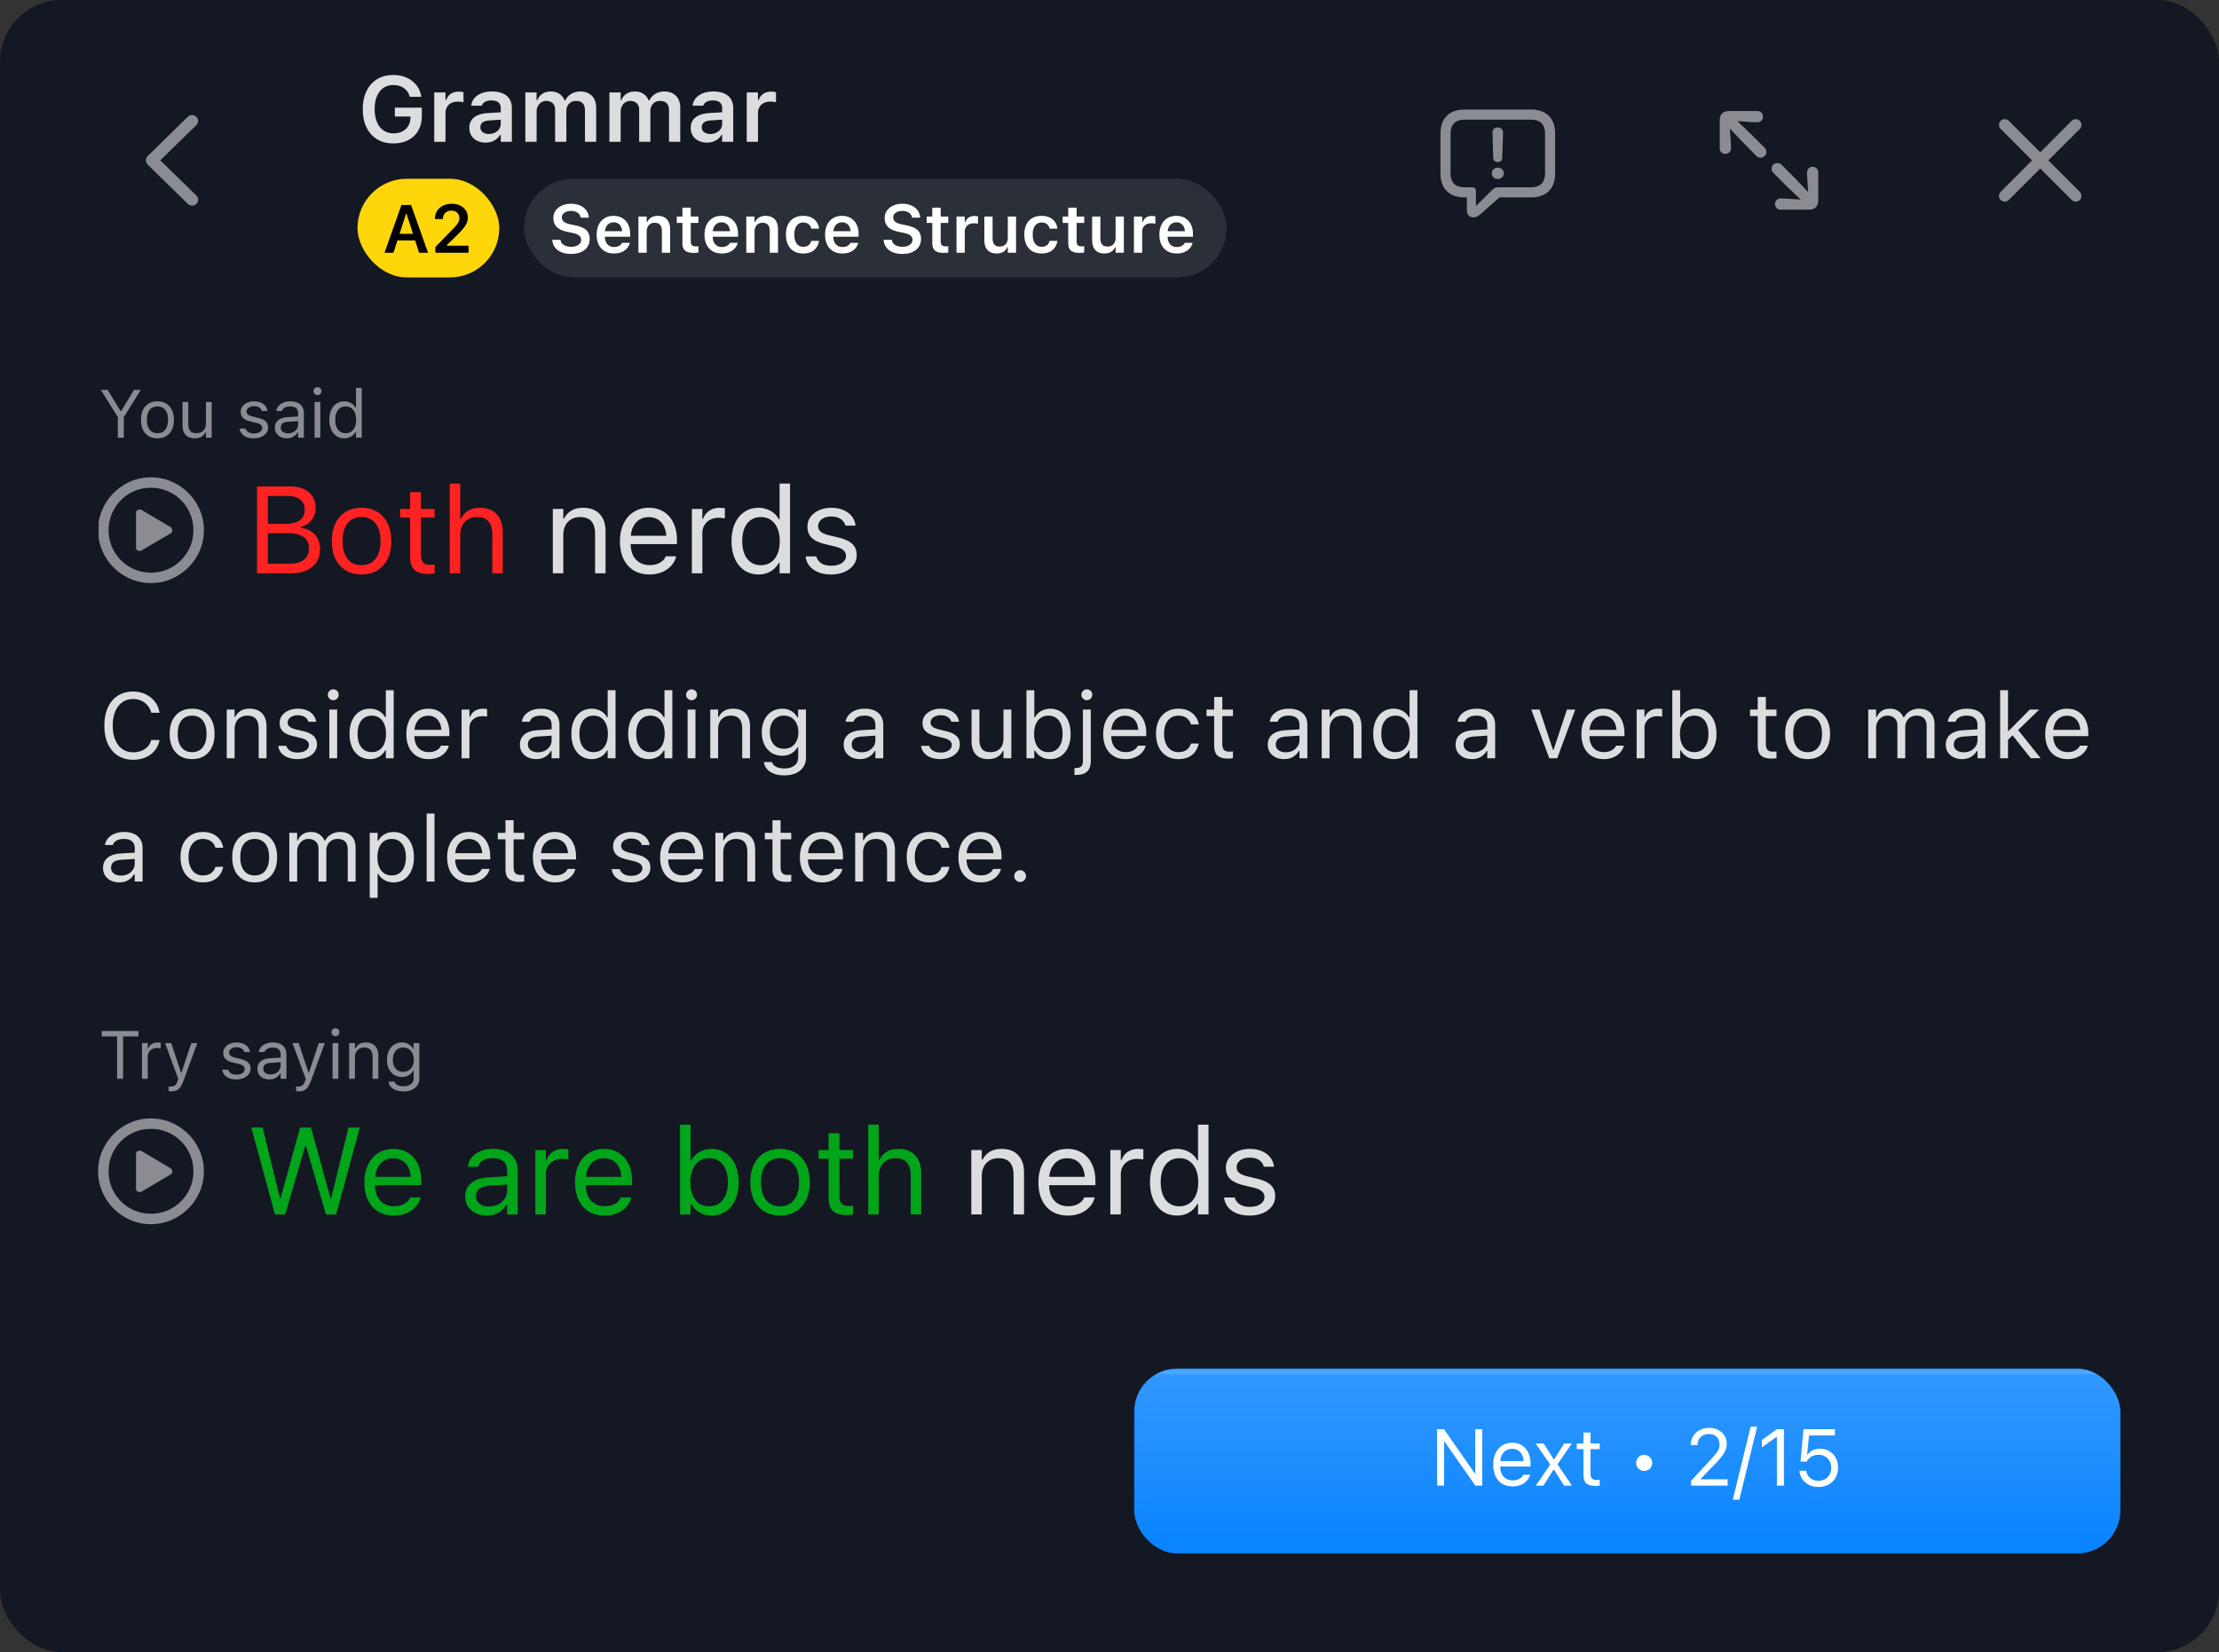
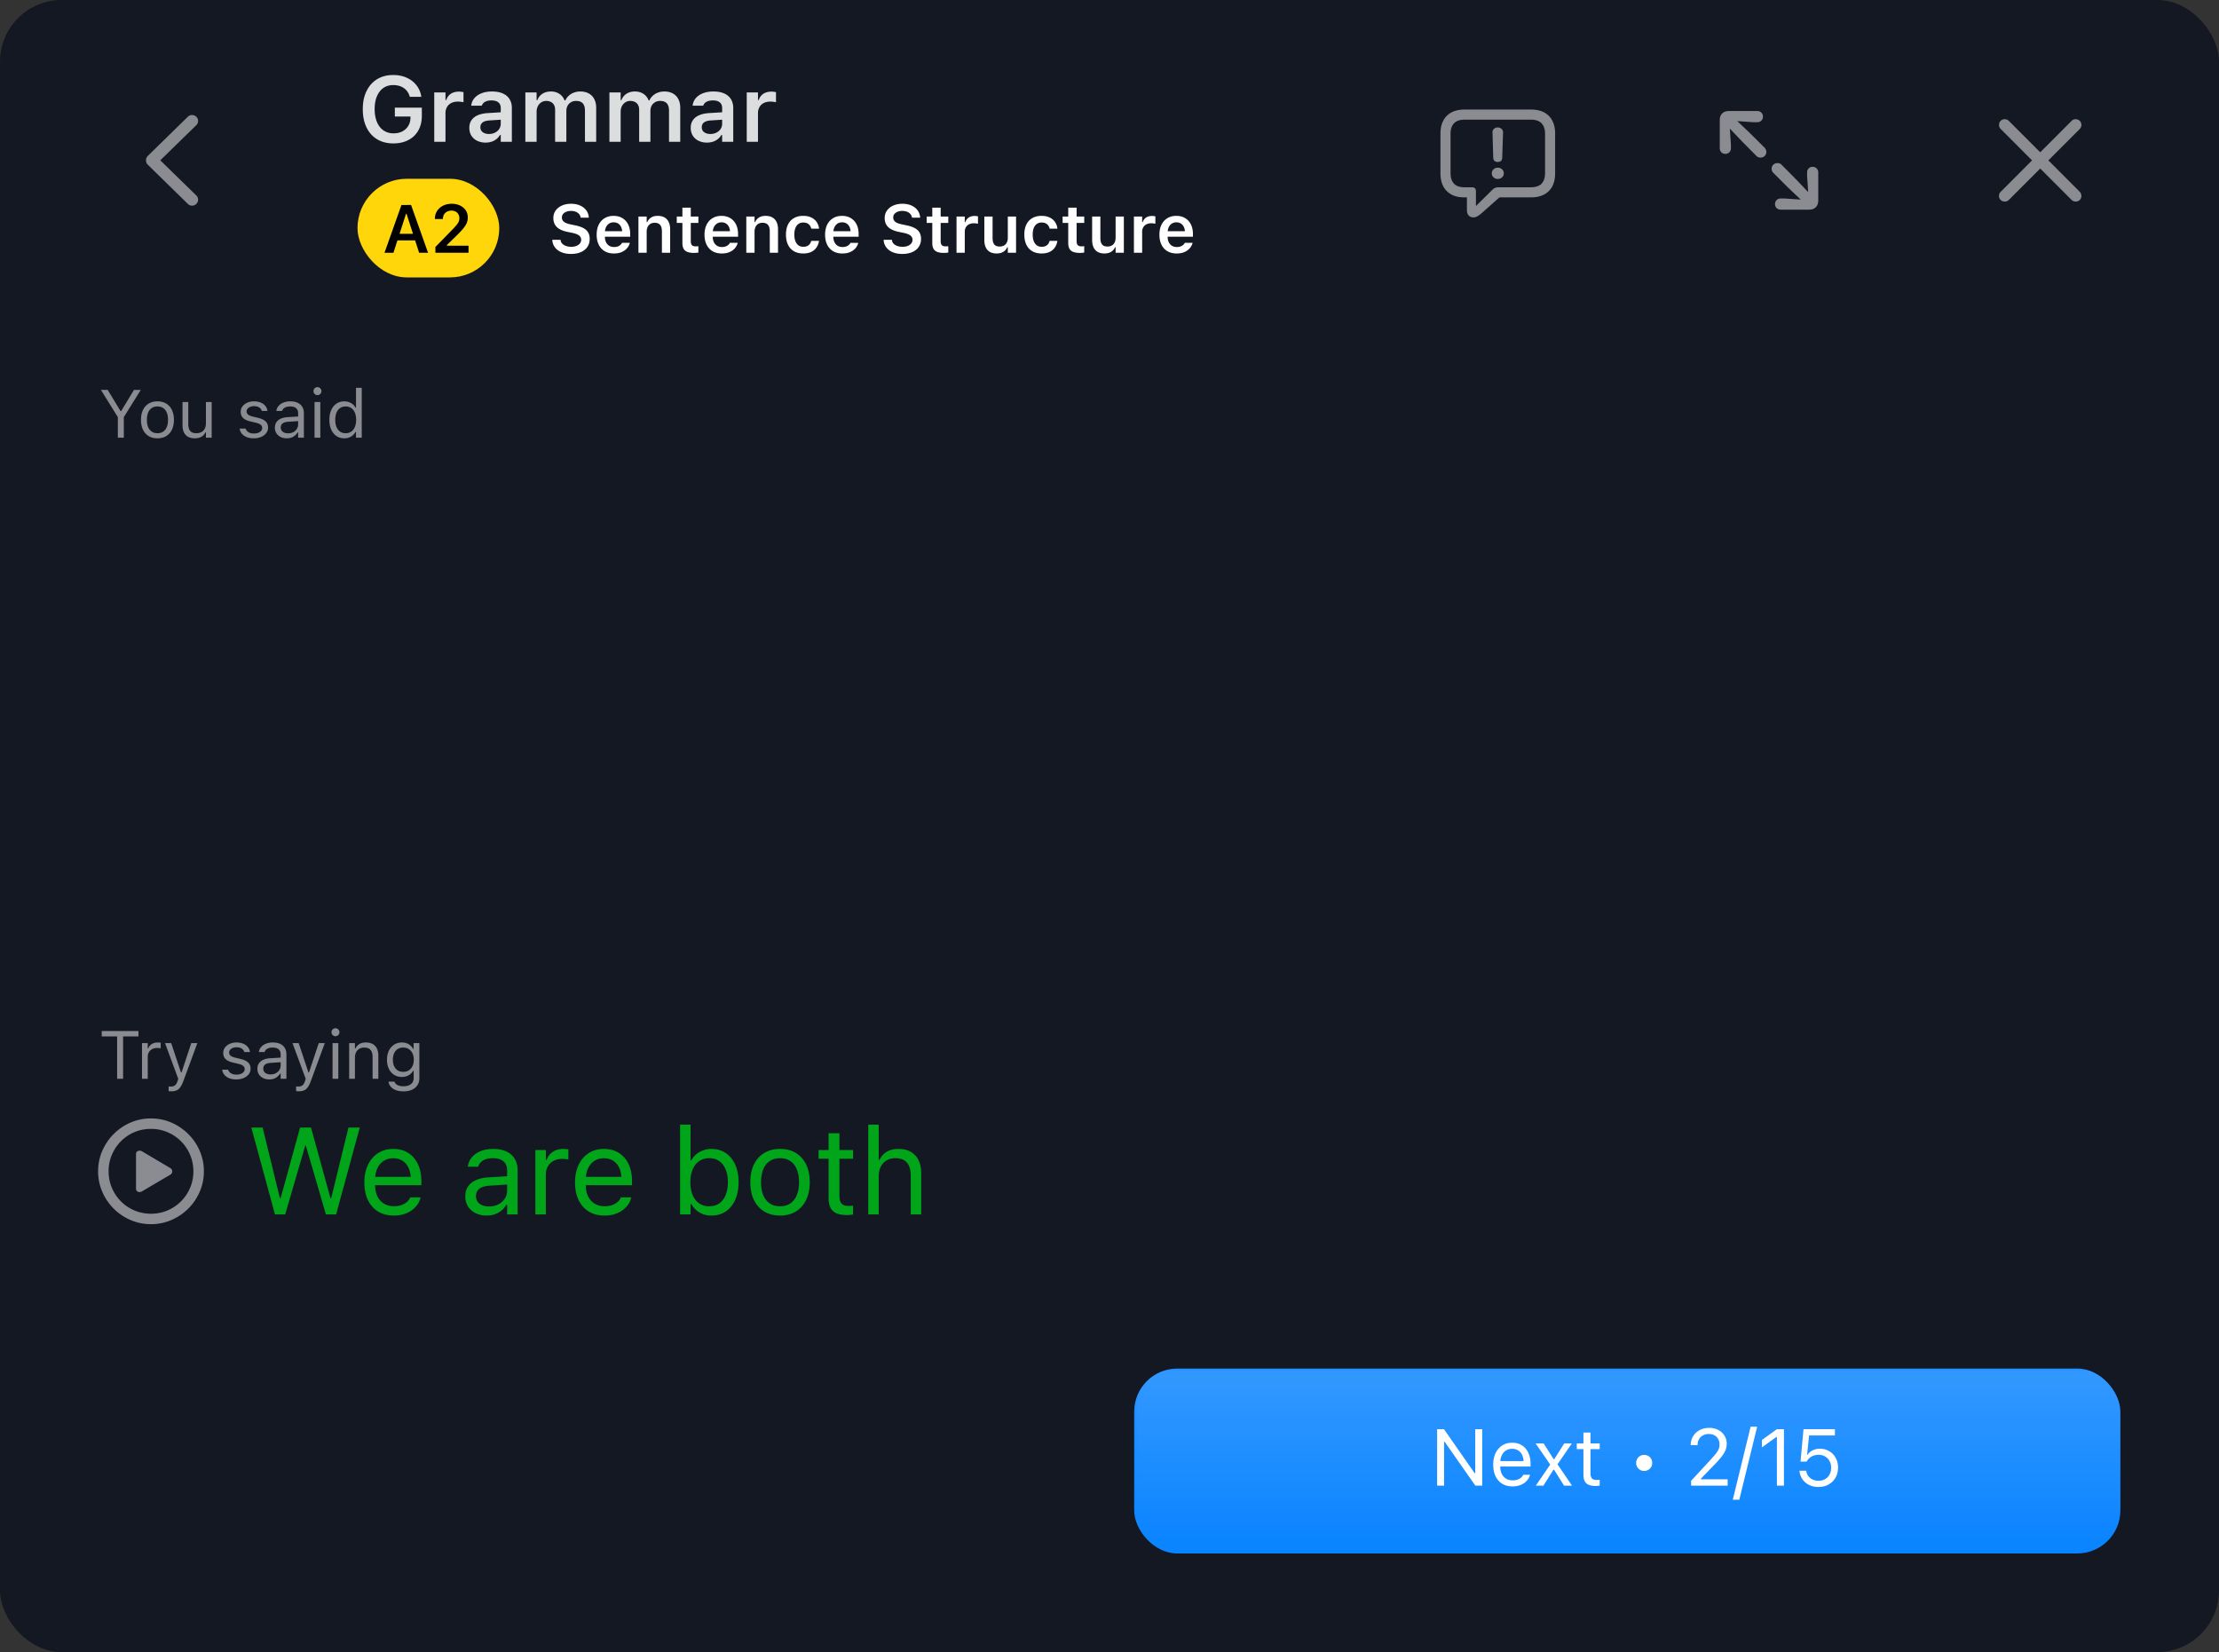
<svg xmlns="http://www.w3.org/2000/svg" width="360" height="268" fill="none">
  <rect width="100%" height="100%" fill="#333333" stroke="none" />
  <g clip-path="url(#a)">
    <rect width="360" height="268" fill="#141822" rx="10" />
    <path fill="#fff" fill-opacity=".5" d="M23.688 26.007c0-.144.024-.277.074-.399.055-.121.139-.238.25-.348l6.465-6.325a.942.942 0 0 1 .681-.274c.183 0 .346.044.49.133.15.082.268.196.357.34a.916.916 0 0 1 .133.49c0 .26-.103.492-.307.697l-5.828 5.686 5.828 5.686a.97.97 0 0 1 .307.705.9.9 0 0 1-.133.482.938.938 0 0 1-.357.348.915.915 0 0 1-.49.133.928.928 0 0 1-.68-.282l-6.467-6.325a1.198 1.198 0 0 1-.249-.349 1.043 1.043 0 0 1-.075-.398z" />
    <path fill="#fff" fill-opacity=".85" d="M63.823 23.264c-.767 0-1.455-.127-2.066-.381a4.379 4.379 0 0 1-1.567-1.113 4.998 4.998 0 0 1-.989-1.744c-.23-.683-.344-1.452-.344-2.307v-.014c0-1.128.203-2.105.608-2.93.405-.83.976-1.472 1.714-1.926.742-.454 1.613-.681 2.614-.681.816 0 1.543.146 2.183.439a4.099 4.099 0 0 1 1.582 1.216c.41.517.671 1.12.784 1.809l.014.073h-1.875l-.021-.073c-.171-.581-.489-1.03-.953-1.348-.464-.322-1.035-.483-1.714-.483-.615 0-1.15.159-1.603.476-.45.317-.796.767-1.04 1.348-.245.58-.367 1.269-.367 2.065v.015c0 .605.071 1.15.213 1.633.141.483.344.896.607 1.238.27.341.591.603.967.783a2.95 2.95 0 0 0 1.282.271c.537 0 1.008-.105 1.414-.315.41-.21.73-.503.96-.879.234-.375.356-.813.365-1.31v-.22h-2.534v-1.443h4.38v1.318c0 .684-.107 1.302-.322 1.853a3.901 3.901 0 0 1-.93 1.414c-.4.39-.887.69-1.458.9-.566.21-1.201.316-1.904.316zM70.45 23v-8.005h1.824v1.23h.124a1.85 1.85 0 0 1 .733-1.003c.356-.24.798-.36 1.325-.36.137 0 .272.01.403.03.137.015.25.034.337.059v1.633a3.414 3.414 0 0 0-.447-.073c-.146-.02-.3-.03-.46-.03-.406 0-.76.076-1.063.227a1.65 1.65 0 0 0-.703.652 1.894 1.894 0 0 0-.25.99V23H70.45zm8.32.132a3.05 3.05 0 0 1-1.355-.293 2.303 2.303 0 0 1-.937-.828c-.225-.361-.337-.786-.337-1.274v-.015c0-.474.117-.881.352-1.223.234-.347.578-.618 1.032-.813.455-.195 1.006-.31 1.656-.344l2.959-.183v1.2l-2.703.177c-.513.029-.891.136-1.135.322s-.367.444-.367.776v.015c0 .342.13.608.389.798.263.19.598.286 1.003.286.366 0 .694-.073.982-.22.288-.146.515-.344.68-.593.167-.254.25-.54.25-.857v-2.534c0-.4-.127-.706-.381-.916-.254-.215-.63-.322-1.128-.322-.415 0-.754.073-1.018.22a1.085 1.085 0 0 0-.535.608l-.007.029h-1.72l.007-.066a2.19 2.19 0 0 1 .527-1.18c.293-.336.681-.597 1.165-.783.483-.185 1.04-.278 1.67-.278.693 0 1.28.107 1.758.322.478.21.842.518 1.091.923.249.4.373.881.373 1.443V23H81.24v-1.099h-.125a2.466 2.466 0 0 1-1.362 1.084 3.137 3.137 0 0 1-.981.147zM85.23 23v-8.005h1.824v1.245h.125c.17-.445.446-.789.827-1.033.386-.244.843-.366 1.37-.366.361 0 .686.058.974.176.293.117.544.283.755.498.21.214.37.47.483.769h.132a2.34 2.34 0 0 1 .549-.755c.24-.22.518-.388.835-.505a2.913 2.913 0 0 1 1.04-.183c.537 0 .996.107 1.377.322.386.21.681.513.886.908.21.396.315.87.315 1.421V23H94.9v-5.061c0-.352-.053-.642-.16-.872a1.074 1.074 0 0 0-.477-.52c-.215-.117-.486-.175-.813-.175-.317 0-.593.073-.827.22a1.49 1.49 0 0 0-.55.578c-.127.244-.19.52-.19.828V23h-1.824v-5.193c0-.298-.059-.554-.176-.769a1.125 1.125 0 0 0-.498-.49 1.584 1.584 0 0 0-.769-.176 1.44 1.44 0 0 0-.805.234 1.59 1.59 0 0 0-.557.63 1.971 1.971 0 0 0-.198.893V23h-1.824zm13.638 0v-8.005h1.824v1.245h.124c.171-.445.447-.789.828-1.033.386-.244.842-.366 1.37-.366.361 0 .686.058.974.176.293.117.544.283.754.498.21.214.371.47.484.769h.131c.132-.288.315-.54.55-.755.239-.22.517-.388.835-.505a2.912 2.912 0 0 1 1.04-.183c.537 0 .996.107 1.377.322.385.21.681.513.886.908.21.396.315.87.315 1.421V23h-1.824v-5.061c0-.352-.054-.642-.161-.872a1.075 1.075 0 0 0-.476-.52c-.215-.117-.486-.175-.813-.175-.317 0-.593.073-.828.22a1.494 1.494 0 0 0-.549.578c-.127.244-.19.52-.19.828V23h-1.824v-5.193c0-.298-.059-.554-.176-.769a1.122 1.122 0 0 0-.498-.49 1.583 1.583 0 0 0-.769-.176c-.298 0-.566.078-.806.234a1.58 1.58 0 0 0-.556.63 1.969 1.969 0 0 0-.198.893V23h-1.824zm15.82.132a3.06 3.06 0 0 1-1.355-.293 2.301 2.301 0 0 1-.937-.828c-.225-.361-.337-.786-.337-1.274v-.015c0-.474.117-.881.352-1.223.234-.347.578-.618 1.032-.813.454-.195 1.006-.31 1.656-.344l2.959-.183v1.2l-2.703.177c-.513.029-.891.136-1.135.322s-.367.444-.367.776v.015c0 .342.13.608.389.798.263.19.598.286 1.003.286.366 0 .693-.073.982-.22.288-.146.515-.344.681-.593.166-.254.249-.54.249-.857v-2.534c0-.4-.127-.706-.381-.916-.254-.215-.63-.322-1.128-.322-.415 0-.754.073-1.018.22a1.085 1.085 0 0 0-.535.608l-.007.029h-1.721l.007-.066c.059-.45.234-.842.527-1.18.293-.336.681-.597 1.165-.783.483-.185 1.04-.278 1.67-.278.693 0 1.279.107 1.758.322.478.21.842.518 1.091.923.249.4.373.881.373 1.443V23h-1.801v-1.099h-.125a2.298 2.298 0 0 1-.571.66c-.23.185-.493.327-.791.424a3.139 3.139 0 0 1-.982.147zm6.46-.132v-8.005h1.824v1.23h.125c.136-.43.381-.764.732-1.003.357-.24.798-.36 1.326-.36.136 0 .271.01.403.03.136.015.249.034.337.059v1.633a3.442 3.442 0 0 0-.447-.073 3.513 3.513 0 0 0-.462-.03c-.405 0-.759.076-1.062.227a1.655 1.655 0 0 0-.703.652 1.894 1.894 0 0 0-.249.99V23h-1.824z" />
    <rect width="23" height="16" x="58" y="29" fill="#FFD60A" rx="8" />
    <path fill="#000" d="m62.381 41 2.75-7.75h1.15v1.439h-.414L63.831 41h-1.45zm1.386-2.003.36-1.07h3.556l.36 1.07h-4.276zM67.994 41l-2.035-6.311v-1.44h.73L69.444 41h-1.45zm2.643 0v-.935l2.54-2.6c.351-.354.623-.646.817-.875.197-.232.335-.437.413-.612.079-.179.118-.367.118-.564v-.016c0-.236-.052-.448-.155-.634a1.087 1.087 0 0 0-.446-.435 1.406 1.406 0 0 0-.693-.161c-.272 0-.512.057-.72.172a1.192 1.192 0 0 0-.483.467c-.115.2-.172.435-.172.704l-.005.021-1.29-.005-.005-.016c0-.484.117-.91.35-1.279.232-.368.554-.657.966-.864.412-.208.888-.312 1.429-.312.501 0 .947.095 1.337.285.394.19.702.451.924.784.222.333.333.718.333 1.155v.016c0 .29-.055.575-.166.854-.111.276-.301.578-.57.908-.265.329-.632.721-1.1 1.176l-1.918 1.864.365-.613v.613l-.365-.242h3.872V41h-5.376z" />
-     <rect width="114" height="16" x="85" y="29" fill="#fff" fill-opacity=".1" rx="8" />
    <path fill="#fff" d="M92.647 41.193c-.602 0-1.124-.093-1.568-.279-.44-.186-.788-.446-1.042-.779a2.132 2.132 0 0 1-.43-1.165l-.005-.075h1.342l.006.053a.95.95 0 0 0 .257.57c.155.16.359.288.613.38.254.09.544.135.87.135a2.2 2.2 0 0 0 .827-.145c.24-.096.428-.229.564-.397a.926.926 0 0 0 .204-.591v-.005c0-.28-.11-.507-.328-.683-.218-.179-.578-.322-1.08-.43l-.832-.171c-.794-.168-1.373-.437-1.734-.806-.359-.372-.538-.847-.538-1.423v-.005c0-.462.122-.867.366-1.214a2.443 2.443 0 0 1 1.015-.811c.433-.197.929-.296 1.488-.296.573 0 1.068.097 1.487.29.42.19.749.45.989.779.24.33.374.702.403 1.117l.005.07h-1.321l-.011-.064a1.01 1.01 0 0 0-.253-.532 1.353 1.353 0 0 0-.531-.365 2.074 2.074 0 0 0-.78-.135c-.282 0-.534.045-.756.135a1.241 1.241 0 0 0-.527.365.886.886 0 0 0-.188.57v.005a.85.85 0 0 0 .317.676c.215.18.564.319 1.047.42l.833.176c.544.115.986.267 1.327.457.34.19.589.426.746.709.161.28.242.616.242 1.01v.005c0 .501-.124.935-.37 1.3-.244.365-.593.648-1.048.849-.451.2-.987.3-1.606.3zm6.956-.075c-.584 0-1.085-.123-1.504-.37a2.47 2.47 0 0 1-.962-1.053c-.225-.455-.338-.994-.338-1.617v-.005c0-.616.11-1.153.333-1.612a2.51 2.51 0 0 1 .956-1.063c.412-.254.895-.381 1.45-.381.559 0 1.038.123 1.44.37.404.244.716.586.934 1.026.219.44.328.956.328 1.547v.44h-4.77v-.897h4.114l-.633.838v-.531c0-.39-.059-.715-.178-.973a1.275 1.275 0 0 0-.494-.58 1.344 1.344 0 0 0-.725-.193c-.276 0-.52.068-.736.204-.21.133-.38.33-.504.59-.122.259-.183.576-.183.952v.537c0 .361.06.671.183.929.121.254.293.451.515.59.226.137.493.205.8.205.24 0 .446-.034.618-.102.176-.072.317-.156.424-.253a.994.994 0 0 0 .226-.284l.016-.038h1.268l-.011.048c-.047.19-.133.383-.258.58a2.208 2.208 0 0 1-.499.543 2.564 2.564 0 0 1-.763.403c-.301.1-.65.15-1.047.15zm3.974-.118v-5.87h1.338v.902h.091a1.64 1.64 0 0 1 .634-.747c.283-.179.635-.268 1.058-.268.655 0 1.156.19 1.504.569.347.38.521.918.521 1.617V41h-1.338v-3.486c0-.458-.096-.802-.29-1.031-.19-.23-.487-.344-.891-.344-.265 0-.495.06-.688.177a1.168 1.168 0 0 0-.446.5 1.735 1.735 0 0 0-.155.763V41h-1.338zm9.034.027c-.673 0-1.158-.124-1.455-.37-.297-.248-.446-.652-.446-1.215v-3.276h-.913v-1.037h.913v-1.44h1.359v1.44h1.235v1.037h-1.235v2.96c0 .29.061.503.182.639.126.132.326.198.602.198.097 0 .175-.001.236-.005l.215-.021v1.03a4.08 4.08 0 0 1-.693.06zm4.491.091c-.584 0-1.085-.123-1.504-.37a2.47 2.47 0 0 1-.962-1.053c-.225-.455-.338-.994-.338-1.617v-.005c0-.616.111-1.153.333-1.612.225-.458.544-.812.956-1.063.412-.254.895-.381 1.45-.381.559 0 1.039.123 1.44.37.404.244.716.586.934 1.026.219.44.328.956.328 1.547v.44h-4.77v-.897h4.114l-.633.838v-.531c0-.39-.059-.715-.178-.973a1.275 1.275 0 0 0-.494-.58 1.344 1.344 0 0 0-.725-.193c-.275 0-.521.068-.736.204-.211.133-.379.33-.505.59-.121.259-.182.576-.182.952v.537c0 .361.061.671.182.929.122.254.294.451.516.59.226.137.492.205.8.205.24 0 .446-.034.618-.102.176-.072.317-.156.424-.253a.994.994 0 0 0 .226-.284l.016-.038h1.268l-.011.048c-.047.19-.133.383-.258.58a2.208 2.208 0 0 1-.499.543 2.564 2.564 0 0 1-.763.403c-.301.1-.65.15-1.047.15zm3.974-.118v-5.87h1.338v.902h.091a1.64 1.64 0 0 1 .634-.747c.283-.179.635-.268 1.058-.268.655 0 1.156.19 1.504.569.347.38.521.918.521 1.617V41h-1.338v-3.486c0-.458-.096-.802-.29-1.031-.19-.23-.487-.344-.891-.344-.265 0-.495.06-.688.177a1.168 1.168 0 0 0-.446.5 1.735 1.735 0 0 0-.155.763V41h-1.338zm9.244.118c-.591 0-1.096-.122-1.515-.365a2.387 2.387 0 0 1-.961-1.053c-.222-.458-.333-1.006-.333-1.643v-.011c0-.634.111-1.176.333-1.627.222-.452.542-.797.961-1.037.419-.244.922-.365 1.509-.365.505 0 .939.087 1.3.263.365.172.654.412.865.72.215.304.347.66.397 1.068v.022h-1.262l-.005-.016a1.224 1.224 0 0 0-.419-.704c-.215-.182-.505-.274-.87-.274-.305 0-.566.077-.784.231-.215.154-.38.376-.494.666-.115.29-.172.641-.172 1.053v.01c0 .416.057.772.172 1.07.118.293.284.519.499.676.215.154.474.231.779.231.347 0 .626-.079.838-.236.215-.158.363-.39.446-.698l.01-.022 1.257-.005-.005.048a2.453 2.453 0 0 1-.419 1.047 2.123 2.123 0 0 1-.849.704c-.354.165-.78.247-1.278.247zm6.343 0c-.584 0-1.085-.123-1.504-.37a2.468 2.468 0 0 1-.961-1.053c-.226-.455-.339-.994-.339-1.617v-.005c0-.616.111-1.153.333-1.612a2.52 2.52 0 0 1 .956-1.063c.412-.254.896-.381 1.451-.381.558 0 1.038.123 1.439.37.405.244.716.586.935 1.026.218.44.327.956.327 1.547v.44h-4.769v-.897h4.114l-.634.838v-.531c0-.39-.059-.715-.177-.973a1.28 1.28 0 0 0-.494-.58 1.349 1.349 0 0 0-.725-.193c-.276 0-.521.068-.736.204-.211.133-.38.33-.505.59-.122.259-.183.576-.183.952v.537c0 .361.061.671.183.929.122.254.294.451.516.59.225.137.492.205.8.205.24 0 .446-.034.618-.102.175-.072.317-.156.424-.253.107-.1.183-.195.226-.284l.016-.038h1.267l-.011.048c-.046.19-.132.383-.257.58a2.213 2.213 0 0 1-.5.543 2.564 2.564 0 0 1-.763.403c-.3.1-.649.15-1.047.15zm9.738.075c-.602 0-1.124-.093-1.568-.279a2.496 2.496 0 0 1-1.042-.779 2.124 2.124 0 0 1-.43-1.165l-.006-.075h1.343l.006.053a.948.948 0 0 0 .257.57c.154.16.358.288.613.38.254.09.544.135.87.135.311 0 .587-.048.827-.145.24-.096.428-.229.564-.397a.926.926 0 0 0 .204-.591v-.005a.833.833 0 0 0-.328-.683c-.218-.179-.578-.322-1.079-.43l-.833-.171c-.795-.168-1.373-.437-1.735-.806-.358-.372-.537-.847-.537-1.423v-.005c0-.462.122-.867.366-1.214a2.441 2.441 0 0 1 1.015-.811c.433-.197.929-.296 1.488-.296.572 0 1.068.097 1.487.29.419.19.749.45.989.779.239.33.374.702.402 1.117l.006.07h-1.322l-.01-.064a1.01 1.01 0 0 0-.253-.532 1.346 1.346 0 0 0-.531-.365 2.076 2.076 0 0 0-.779-.135c-.283 0-.536.045-.758.135a1.24 1.24 0 0 0-.526.365.888.888 0 0 0-.188.57v.005a.85.85 0 0 0 .317.676c.215.18.564.319 1.047.42l.833.176c.544.115.986.267 1.327.457.34.19.589.426.746.709.161.28.242.616.242 1.01v.005c0 .501-.124.935-.371 1.3-.243.365-.592.648-1.047.849-.451.2-.987.3-1.606.3zm6.751-.166c-.673 0-1.158-.124-1.455-.37-.297-.248-.446-.652-.446-1.215v-3.276h-.913v-1.037h.913v-1.44h1.359v1.44h1.235v1.037h-1.235v2.96c0 .29.061.503.182.639.126.132.326.198.602.198.097 0 .175-.001.236-.005l.215-.021v1.03a4.08 4.08 0 0 1-.693.06zm2.031-.027v-5.87h1.337v.902h.091c.101-.315.28-.56.537-.736.262-.176.586-.263.973-.263.1 0 .198.007.295.021.1.01.183.025.247.043v1.198a2.515 2.515 0 0 0-.328-.054 2.556 2.556 0 0 0-.338-.021c-.297 0-.557.055-.779.166-.222.111-.394.27-.515.478a1.387 1.387 0 0 0-.183.725V41h-1.337zm6.509.118c-.436 0-.803-.084-1.101-.252a1.622 1.622 0 0 1-.671-.747c-.15-.33-.226-.727-.226-1.192v-3.798h1.338v3.492c0 .454.089.796.268 1.026.179.229.471.343.876.343.215 0 .404-.032.569-.096.168-.069.308-.165.419-.29.111-.126.195-.276.253-.452.057-.179.085-.38.085-.601v-3.422h1.338V41h-1.338v-.892h-.091a1.635 1.635 0 0 1-.376.543 1.68 1.68 0 0 1-.58.349c-.226.079-.48.118-.763.118zm7.3 0c-.591 0-1.096-.122-1.515-.365a2.387 2.387 0 0 1-.961-1.053c-.222-.458-.333-1.006-.333-1.643v-.011c0-.634.111-1.176.333-1.627.222-.452.542-.797.961-1.037.419-.244.922-.365 1.509-.365.505 0 .938.087 1.3.263.365.172.654.412.865.72.215.304.347.66.397 1.068v.022h-1.262l-.005-.016a1.224 1.224 0 0 0-.419-.704c-.215-.182-.505-.274-.87-.274-.305 0-.566.077-.784.231a1.45 1.45 0 0 0-.495.666c-.114.29-.171.641-.171 1.053v.01c0 .416.057.772.171 1.07.119.293.285.519.5.676.215.154.474.231.779.231.347 0 .626-.079.838-.236.214-.158.363-.39.445-.698l.011-.022 1.257-.005-.005.048a2.466 2.466 0 0 1-.419 1.047 2.13 2.13 0 0 1-.849.704c-.354.165-.781.247-1.278.247zm6.214-.091c-.673 0-1.158-.124-1.456-.37-.297-.248-.445-.652-.445-1.215v-3.276h-.913v-1.037h.913v-1.44h1.359v1.44h1.235v1.037h-1.235v2.96c0 .29.06.503.182.639.126.132.326.198.602.198.096 0 .175-.001.236-.005l.215-.021v1.03a4.095 4.095 0 0 1-.693.06zm3.975.091c-.437 0-.804-.084-1.101-.252a1.624 1.624 0 0 1-.672-.747c-.15-.33-.225-.727-.225-1.192v-3.798h1.337v3.492c0 .454.09.796.269 1.026.179.229.47.343.875.343.215 0 .405-.032.569-.096a1.11 1.11 0 0 0 .419-.29c.111-.126.195-.276.253-.452.057-.179.086-.38.086-.601v-3.422h1.337V41h-1.337v-.892h-.092a1.62 1.62 0 0 1-.376.543 1.68 1.68 0 0 1-.58.349 2.296 2.296 0 0 1-.762.118zm4.78-.118v-5.87h1.337v.902h.092c.1-.315.279-.56.537-.736.261-.176.585-.263.972-.263.1 0 .199.007.295.021.101.01.183.025.247.043v1.198a2.5 2.5 0 0 0-.327-.054 2.571 2.571 0 0 0-.339-.021c-.297 0-.556.055-.778.166-.222.111-.394.27-.516.478a1.387 1.387 0 0 0-.183.725V41h-1.337zm6.939.118c-.583 0-1.085-.123-1.504-.37a2.474 2.474 0 0 1-.961-1.053c-.226-.455-.338-.994-.338-1.617v-.005c0-.616.111-1.153.333-1.612.225-.458.544-.812.956-1.063.412-.254.895-.381 1.45-.381.559 0 1.038.123 1.439.37.405.244.717.586.935 1.026.218.44.328.956.328 1.547v.44h-4.77v-.897h4.114l-.633.838v-.531c0-.39-.06-.715-.178-.973a1.28 1.28 0 0 0-.494-.58 1.346 1.346 0 0 0-.725-.193c-.276 0-.521.068-.736.204-.211.133-.379.33-.505.59-.121.259-.182.576-.182.952v.537c0 .361.061.671.182.929.122.254.294.451.516.59.226.137.492.205.8.205.24 0 .446-.034.618-.102.175-.072.317-.156.424-.253a.994.994 0 0 0 .226-.284l.016-.038h1.268l-.011.048c-.047.19-.133.383-.258.58a2.194 2.194 0 0 1-.5.543 2.546 2.546 0 0 1-.762.403c-.301.1-.65.15-1.048.15z" />
    <path fill="#fff" fill-opacity=".5" d="M239.041 35.262c-.333 0-.593-.108-.781-.324-.182-.215-.274-.509-.274-.88v-2.041h-.448c-.802 0-1.491-.155-2.067-.465a3.214 3.214 0 0 1-1.32-1.328c-.304-.581-.456-1.284-.456-2.109v-6.441c0-.825.152-1.525.456-2.1a3.146 3.146 0 0 1 1.32-1.337c.581-.31 1.29-.464 2.125-.464h10.8c.83 0 1.535.154 2.116.464.581.31 1.024.756 1.328 1.337.305.575.457 1.275.457 2.1v6.441c0 .825-.152 1.528-.457 2.109a3.136 3.136 0 0 1-1.328 1.328c-.581.31-1.286.465-2.116.465h-5.13l-2.839 2.515a4.63 4.63 0 0 1-.731.548 1.259 1.259 0 0 1-.655.182zm.406-1.834 2.632-2.607c.177-.177.34-.293.489-.348a1.71 1.71 0 0 1 .615-.092h5.163c.786 0 1.367-.193 1.743-.58.382-.394.573-.975.573-1.744v-6.333c0-.764-.191-1.34-.573-1.727-.376-.393-.957-.59-1.743-.59h-10.708c-.781 0-1.362.197-1.743.59-.377.387-.565.963-.565 1.727v6.333c0 .77.188 1.35.565 1.743.381.388.962.581 1.743.581h1.137c.232 0 .401.053.506.158.111.1.166.274.166.523v2.366zM243 26.273c-.481 0-.73-.244-.747-.731l-.116-4.034a.742.742 0 0 1 .224-.598.858.858 0 0 1 .622-.232.87.87 0 0 1 .631.24.722.722 0 0 1 .233.59l-.133 4.034c-.011.487-.249.73-.714.73zm0 2.755c-.271 0-.504-.085-.697-.257a.865.865 0 0 1-.282-.656c0-.26.094-.476.282-.647a.996.996 0 0 1 .697-.266c.266 0 .493.086.681.257a.84.84 0 0 1 .29.656.839.839 0 0 1-.29.656.996.996 0 0 1-.681.257zm36.911-4.068a.876.876 0 0 1-.647-.256.894.894 0 0 1-.258-.648v-4.549c0-.47.13-.835.39-1.095.266-.266.637-.399 1.113-.399h4.598a.88.88 0 0 1 .905.905.89.89 0 0 1-.257.656.894.894 0 0 1-.648.249h-.639l-2.614-.175 2.033 1.934 2.407 2.391a.923.923 0 0 1 .191.307.86.86 0 0 1 .075.357.88.88 0 0 1-.274.673c-.177.171-.407.257-.689.257a.86.86 0 0 1-.631-.257l-2.39-2.416-1.934-2.034.174 2.607v.59a.88.88 0 0 1-.905.904zm8.973 9.049a.904.904 0 0 1-.655-.258.877.877 0 0 1-.258-.647c0-.26.086-.476.258-.648a.904.904 0 0 1 .655-.257h.639l2.623.175-2.05-1.935-2.39-2.39a.925.925 0 0 1-.216-.299 1.002 1.002 0 0 1-.067-.365c0-.277.092-.501.274-.673a.969.969 0 0 1 .689-.257.85.85 0 0 1 .639.257l2.383 2.408 1.942 2.042-.174-2.607v-.59a.88.88 0 0 1 .896-.904.88.88 0 0 1 .648.257.863.863 0 0 1 .265.648v4.54c0 .476-.132.844-.398 1.104-.26.266-.628.399-1.104.399h-4.599zm35.691-1.577a.834.834 0 0 1-.241-.415 1.03 1.03 0 0 1 0-.482.878.878 0 0 1 .241-.407l5.097-5.113-5.097-5.105a.816.816 0 0 1-.232-.407 1.005 1.005 0 0 1 0-.481.865.865 0 0 1 .232-.415.884.884 0 0 1 .424-.24c.16-.04.32-.04.481 0a.85.85 0 0 1 .415.232L331 24.704l5.097-5.105a.779.779 0 0 1 .415-.233.978.978 0 0 1 .473 0c.16.039.304.12.432.24a.865.865 0 0 1 .232.416c.044.16.044.32 0 .481a.92.92 0 0 1-.232.416l-5.097 5.096 5.097 5.105a.971.971 0 0 1 .232.896.865.865 0 0 1-.232.416.884.884 0 0 1-.424.24 1.01 1.01 0 0 1-.481 0 .859.859 0 0 1-.415-.232L331 27.335l-5.105 5.105a.863.863 0 0 1-.415.232 1.01 1.01 0 0 1-.481 0 .884.884 0 0 1-.424-.24zM19.12 71v-3.335l-2.75-4.416h1.102l2.089 3.443h.086l2.09-3.442h1.1l-2.75 4.415V71h-.966zm6.424.102c-.547 0-1.022-.12-1.423-.36a2.434 2.434 0 0 1-.924-1.036c-.215-.448-.322-.98-.322-1.596v-.01c0-.62.107-1.153.322-1.601a2.4 2.4 0 0 1 .924-1.031c.401-.24.876-.36 1.423-.36.552 0 1.026.12 1.424.36.397.24.703.583.918 1.031.219.448.328.981.328 1.6v.011c0 .616-.11 1.148-.328 1.596a2.4 2.4 0 0 1-.918 1.036c-.398.24-.872.36-1.424.36zm0-.827c.366 0 .675-.086.93-.258a1.6 1.6 0 0 0 .58-.741c.136-.322.204-.71.204-1.166v-.01c0-.459-.068-.849-.204-1.171a1.566 1.566 0 0 0-.58-.736c-.255-.172-.564-.258-.93-.258-.365 0-.675.086-.929.258-.254.168-.45.413-.585.736-.133.322-.199.712-.199 1.17v.011c0 .455.066.844.199 1.166.136.322.331.57.585.741.255.172.564.258.93.258zm6.059.827c-.437 0-.804-.082-1.101-.247a1.603 1.603 0 0 1-.671-.73c-.147-.323-.22-.711-.22-1.166V65.21h.934v3.523c0 .52.1.906.3 1.16.205.255.538.382 1 .382.254 0 .478-.038.671-.113.197-.075.362-.183.494-.322.133-.143.231-.315.296-.516.068-.204.102-.433.102-.687V65.21h.934V71h-.934v-.865h-.086c-.093.204-.22.38-.382.527a1.642 1.642 0 0 1-.58.327 2.356 2.356 0 0 1-.757.113zm9.566 0c-.43 0-.81-.064-1.139-.193a1.995 1.995 0 0 1-.795-.553 1.54 1.54 0 0 1-.349-.833h.956c.08.24.233.433.462.58.23.147.528.22.897.22.262 0 .49-.037.688-.113.2-.078.358-.184.472-.316a.705.705 0 0 0 .172-.468v-.01a.636.636 0 0 0-.236-.5c-.158-.14-.415-.252-.774-.338l-.897-.215a3.272 3.272 0 0 1-.891-.333 1.382 1.382 0 0 1-.516-.51 1.484 1.484 0 0 1-.166-.72v-.006c0-.322.093-.61.279-.864.19-.255.448-.455.773-.602.326-.147.693-.22 1.102-.22.404 0 .762.064 1.074.193.315.126.567.305.757.537.193.233.312.507.355.822h-.919a.948.948 0 0 0-.419-.558c-.218-.144-.503-.215-.854-.215-.229 0-.433.037-.612.112-.18.072-.32.172-.424.301a.698.698 0 0 0-.156.451v.011c0 .13.034.244.102.344a.85.85 0 0 0 .317.263c.143.075.327.142.553.199l.892.215c.544.132.949.322 1.213.57.269.246.403.577.403.993v.01c0 .344-.102.649-.306.913a2.017 2.017 0 0 1-.832.613 3.01 3.01 0 0 1-1.182.22zm5.36 0c-.365 0-.694-.07-.988-.21a1.703 1.703 0 0 1-.693-.596 1.633 1.633 0 0 1-.252-.913v-.01c0-.344.082-.638.247-.881.164-.247.404-.44.72-.58.315-.14.696-.222 1.143-.247l2.127-.13v.747l-2.014.13c-.44.024-.762.115-.967.273-.2.158-.3.38-.3.666v.01c0 .294.11.524.333.688.222.161.501.242.838.242.318 0 .601-.063.848-.188a1.49 1.49 0 0 0 .58-.521c.144-.218.215-.465.215-.741v-1.805c0-.358-.109-.63-.327-.816-.215-.19-.54-.285-.973-.285-.347 0-.632.063-.854.188a.909.909 0 0 0-.445.521l-.006.016h-.934l.005-.032c.05-.304.175-.57.376-.795.204-.23.467-.406.79-.532a2.94 2.94 0 0 1 1.1-.193c.473 0 .873.077 1.198.23.33.155.579.377.747.667.172.286.258.63.258 1.031V71h-.935v-.854h-.086c-.122.204-.27.378-.446.521a1.844 1.844 0 0 1-.585.328 2.3 2.3 0 0 1-.72.107zM51.03 71v-5.79h.935V71h-.935zm.473-6.907a.633.633 0 0 1-.457-.188.633.633 0 0 1-.188-.457c0-.179.063-.331.188-.456a.633.633 0 0 1 .457-.188c.179 0 .331.062.456.188a.622.622 0 0 1 .188.456.633.633 0 0 1-.188.457.622.622 0 0 1-.456.188zm4.361 7.01c-.487 0-.913-.124-1.278-.372a2.412 2.412 0 0 1-.849-1.041c-.2-.452-.3-.978-.3-1.58v-.01c0-.605.1-1.132.3-1.58.2-.447.482-.794.844-1.041.365-.248.793-.371 1.283-.371.265 0 .514.043.747.129.236.082.446.199.628.349.183.15.326.33.43.537h.086v-3.212h.934V71h-.934v-.924h-.086a1.98 1.98 0 0 1-.446.553c-.179.15-.383.267-.612.35a2.19 2.19 0 0 1-.747.123zm.215-.828c.351 0 .654-.088.908-.263.254-.176.45-.425.585-.747.136-.326.204-.71.204-1.155v-.01c0-.448-.068-.833-.204-1.155a1.668 1.668 0 0 0-.585-.747 1.559 1.559 0 0 0-.908-.263c-.35 0-.653.088-.908.263-.25.172-.444.42-.58.742-.132.322-.198.708-.198 1.16v.01c0 .448.066.835.198 1.16.136.323.33.572.58.747.255.172.557.258.908.258z" />
    <g clip-path="url(#b)">
      <path fill="#fff" fill-opacity=".5" d="M24.492 94.582a8.243 8.243 0 0 1-3.312-.673 8.65 8.65 0 0 1-2.74-1.85 8.834 8.834 0 0 1-1.85-2.74 8.241 8.241 0 0 1-.673-3.312c0-1.173.224-2.277.672-3.312a8.792 8.792 0 0 1 4.582-4.59 8.241 8.241 0 0 1 3.312-.673c1.18 0 2.286.224 3.32.672a8.764 8.764 0 0 1 2.74 1.86 8.665 8.665 0 0 1 1.86 2.73 8.242 8.242 0 0 1 .672 3.313 8.241 8.241 0 0 1-.673 3.312 8.764 8.764 0 0 1-4.598 4.59 8.243 8.243 0 0 1-3.312.672zm0-1.694a6.76 6.76 0 0 0 2.68-.531 6.896 6.896 0 0 0 2.192-1.478 6.898 6.898 0 0 0 1.478-2.191 6.76 6.76 0 0 0 .531-2.681c0-.952-.177-1.843-.531-2.673a6.872 6.872 0 0 0-3.677-3.677 6.761 6.761 0 0 0-2.682-.531 6.8 6.8 0 0 0-2.68.53 6.801 6.801 0 0 0-2.184 1.478 6.94 6.94 0 0 0-1.47 2.2 6.738 6.738 0 0 0-.53 2.673c0 .957.177 1.85.53 2.681.355.83.845 1.56 1.47 2.191a6.799 6.799 0 0 0 4.873 2.009zm-1.461-3.627a.759.759 0 0 1-.448.116.62.62 0 0 1-.366-.166c-.1-.1-.15-.23-.15-.39V83.2a.5.5 0 0 1 .15-.382.59.59 0 0 1 .374-.157.692.692 0 0 1 .44.1l4.615 2.73a.566.566 0 0 1 .266.324.64.64 0 0 1 0 .407.558.558 0 0 1-.266.323l-4.615 2.715z" />
      <path fill="#F22" d="M42.578 93v-1.553h4.307c1.061 0 1.865-.211 2.412-.635.547-.423.82-1.038.82-1.845v-.02c0-.54-.127-.993-.38-1.357-.255-.365-.635-.638-1.143-.82-.502-.183-1.127-.274-1.875-.274h-4.14v-1.514h3.642c1.06 0 1.862-.192 2.402-.576.54-.384.81-.95.81-1.699v-.02c0-.71-.24-1.256-.722-1.64-.475-.39-1.146-.586-2.012-.586h-4.12v-1.553h4.491c.853 0 1.589.143 2.207.43.619.286 1.094.693 1.426 1.22.339.528.508 1.146.508 1.856v.02c0 .488-.11.95-.332 1.386-.215.43-.508.795-.879 1.094a2.655 2.655 0 0 1-1.24.557v.136c.65.079 1.21.27 1.68.577.475.306.84.703 1.093 1.191.26.488.39 1.042.39 1.66v.02c0 .82-.191 1.526-.575 2.119-.378.586-.922 1.038-1.631 1.357-.71.313-1.566.469-2.569.469h-4.57zm-.879 0V78.908h1.758V93h-1.758zm16.963.186c-.983 0-1.836-.219-2.559-.655-.722-.436-1.282-1.058-1.68-1.865-.39-.807-.585-1.768-.585-2.88v-.02c0-1.114.195-2.074.586-2.881.397-.808.957-1.426 1.68-1.856.722-.436 1.572-.654 2.548-.654.99 0 1.843.218 2.559.654.723.43 1.28 1.049 1.67 1.856.397.807.596 1.767.596 2.88v.02c0 1.113-.199 2.074-.596 2.881-.39.807-.947 1.43-1.67 1.865-.716.436-1.566.654-2.549.654zm0-1.504c.645 0 1.195-.153 1.65-.46.463-.312.814-.758 1.055-1.337.248-.58.371-1.28.371-2.1v-.02c0-.82-.123-1.52-.37-2.099-.242-.58-.593-1.022-1.056-1.328-.455-.306-1.009-.46-1.66-.46-.644 0-1.198.154-1.66.46-.456.306-.807.749-1.054 1.328-.241.58-.362 1.28-.362 2.1v.02c0 .82.12 1.52.361 2.099.248.58.6 1.025 1.055 1.338.462.306 1.02.459 1.67.459zm10.879 1.425c-1.048 0-1.813-.218-2.295-.654-.475-.443-.713-1.159-.713-2.148v-6.338h-1.62V82.56h1.62v-2.725h1.758v2.725h2.217v1.406H68.29v6.006c0 .599.117 1.025.352 1.279.234.247.615.371 1.142.371.137 0 .257-.003.362-.01a9.82 9.82 0 0 0 .36-.029v1.435l-.468.06a4.299 4.299 0 0 1-.498.028zM72.969 93V78.44h1.699v5.712h.127a3.017 3.017 0 0 1 1.172-1.308c.508-.313 1.149-.469 1.924-.469.768 0 1.425.156 1.972.469.547.312.967.765 1.26 1.357.293.586.44 1.293.44 2.12V93h-1.7v-6.29c0-.943-.208-1.65-.625-2.118-.41-.475-1.028-.713-1.855-.713-.547 0-1.026.12-1.436.361A2.49 2.49 0 0 0 75 85.266c-.221.442-.332.966-.332 1.572V93h-1.7z" />
      <path fill="#fff" fill-opacity=".85" d="M89.688 93V82.56h1.699v1.553h.136c.267-.54.651-.963 1.153-1.27.508-.312 1.149-.468 1.924-.468 1.165 0 2.063.338 2.695 1.016.631.67.947 1.617.947 2.841V93h-1.699v-6.377c0-.924-.199-1.611-.596-2.06-.397-.456-1.009-.684-1.836-.684-.553 0-1.035.12-1.445.361a2.49 2.49 0 0 0-.947 1.026c-.222.436-.332.957-.332 1.562V93h-1.7zm15.683.186c-.996 0-1.852-.219-2.568-.655-.716-.443-1.267-1.064-1.651-1.865-.384-.807-.576-1.758-.576-2.852v-.01c0-1.073.192-2.017.576-2.831.384-.814.928-1.449 1.631-1.905.71-.462 1.537-.693 2.481-.693s1.757.221 2.441.664c.684.436 1.208 1.048 1.572 1.836.365.781.547 1.693.547 2.734v.655h-8.379v-1.358h7.52l-.84 1.24v-.664c0-.82-.124-1.494-.371-2.021-.247-.527-.586-.921-1.016-1.182-.429-.26-.924-.39-1.484-.39-.56 0-1.061.136-1.504.41-.443.273-.794.677-1.055 1.21-.254.535-.381 1.192-.381 1.973v.665c0 .742.124 1.376.372 1.904.253.52.612.921 1.074 1.201.469.28 1.019.42 1.65.42.462 0 .866-.065 1.211-.195.352-.13.641-.297.869-.499.228-.208.388-.426.479-.654l.039-.088h1.689l-.019.078c-.085.372-.244.73-.479 1.075a3.993 3.993 0 0 1-.898.918 4.274 4.274 0 0 1-1.289.644 5.434 5.434 0 0 1-1.641.235zm6.875-.186V82.56h1.699v1.602h.137a2.48 2.48 0 0 1 .986-1.309c.469-.319 1.042-.478 1.719-.478.156 0 .309.01.459.03.15.012.267.025.352.038v1.65a3.535 3.535 0 0 0-.479-.068 4.54 4.54 0 0 0-.537-.029c-.514 0-.97.104-1.367.313-.397.208-.71.504-.938.888-.221.378-.332.824-.332 1.338V93h-1.699zm10.83.186c-.885 0-1.657-.222-2.314-.665-.658-.449-1.169-1.077-1.533-1.884-.365-.814-.547-1.765-.547-2.852v-.02c0-1.087.182-2.034.547-2.841.364-.808.875-1.433 1.533-1.875.657-.45 1.426-.674 2.304-.674.482 0 .935.078 1.358.234.423.15.801.362 1.133.635.332.274.592.602.781.987h.137V78.44h1.699V93h-1.699v-1.69h-.137a3.446 3.446 0 0 1-1.914 1.65c-.41.15-.86.226-1.348.226zm.371-1.504c.625 0 1.166-.157 1.621-.47.463-.318.817-.77 1.065-1.356.247-.587.371-1.277.371-2.07v-.02c0-.795-.127-1.482-.381-2.06-.247-.587-.599-1.036-1.055-1.349-.455-.319-.996-.478-1.621-.478s-1.165.156-1.621.469c-.456.312-.804.758-1.045 1.338-.241.579-.361 1.272-.361 2.08v.02c0 .806.12 1.503.361 2.089.241.58.589 1.025 1.045 1.338.456.312.996.469 1.621.469zm11.377 1.504c-.781 0-1.471-.12-2.07-.362-.593-.24-1.068-.58-1.426-1.015a2.903 2.903 0 0 1-.625-1.534v-.02h1.729v.02c.136.456.407.82.81 1.094.41.267.954.4 1.631.4.475 0 .889-.065 1.24-.195.352-.136.629-.325.83-.566.202-.241.303-.518.303-.83v-.02a1.15 1.15 0 0 0-.41-.898c-.274-.248-.726-.45-1.357-.606l-1.631-.39c-.651-.157-1.188-.358-1.612-.606-.423-.254-.735-.563-.937-.927-.202-.372-.303-.805-.303-1.3v-.01c0-.585.166-1.106.498-1.562.339-.462.801-.823 1.387-1.084.586-.267 1.247-.4 1.982-.4.742 0 1.394.12 1.953.361.567.235 1.019.567 1.358.996.345.43.55.931.615 1.504l.01.03h-1.66v-.02c-.104-.43-.352-.778-.743-1.045-.39-.273-.901-.41-1.533-.41-.416 0-.784.065-1.103.195-.319.13-.57.313-.752.547a1.26 1.26 0 0 0-.274.81v.02c0 .228.059.436.176.625.124.183.313.342.567.479.253.136.579.254.976.351l1.621.391c1.003.24 1.738.586 2.207 1.035.469.443.703 1.039.703 1.787v.02c0 .618-.182 1.165-.546 1.64-.365.47-.86.837-1.485 1.104-.625.26-1.335.39-2.129.39z" />
    </g>
-     <path fill="#fff" fill-opacity=".85" d="M21.603 123.249c-.957 0-1.785-.225-2.483-.674-.698-.449-1.238-1.086-1.619-1.911-.376-.826-.564-1.805-.564-2.937v-.015c0-1.138.188-2.119.564-2.944.381-.826.918-1.463 1.612-1.912.698-.449 1.526-.674 2.483-.674.742 0 1.416.147 2.021.44.61.288 1.113.69 1.509 1.208.395.513.644 1.106.747 1.78l-.007.015H24.54l-.007-.015a2.896 2.896 0 0 0-.594-1.172 2.833 2.833 0 0 0-1.018-.769 3.149 3.149 0 0 0-1.325-.271c-.674 0-1.26.176-1.758.527-.493.352-.874.85-1.143 1.494-.268.645-.402 1.409-.402 2.293v.015c0 .878.134 1.64.402 2.285.269.644.65 1.142 1.143 1.494.498.351 1.086.527 1.765.527.493 0 .94-.078 1.34-.234.4-.161.738-.388 1.011-.681.273-.298.464-.65.571-1.055l.015-.015h1.333v.015a3.647 3.647 0 0 1-.762 1.685 3.96 3.96 0 0 1-1.486 1.106c-.596.263-1.27.395-2.022.395zm9.566-.11c-.748 0-1.395-.163-1.942-.491a3.32 3.32 0 0 1-1.26-1.413c-.292-.61-.439-1.336-.439-2.175v-.015c0-.845.147-1.572.44-2.183.298-.61.718-1.079 1.26-1.406.546-.327 1.193-.491 1.94-.491.752 0 1.4.164 1.941.491.542.327.96.796 1.253 1.406.298.611.447 1.338.447 2.183v.015c0 .839-.15 1.565-.447 2.175a3.274 3.274 0 0 1-1.253 1.413c-.542.328-1.189.491-1.94.491zm0-1.128c.497 0 .92-.117 1.266-.351.347-.235.61-.572.792-1.011.185-.44.278-.969.278-1.589v-.015c0-.625-.093-1.157-.278-1.597-.181-.439-.445-.774-.791-1.003-.347-.235-.77-.352-1.267-.352-.499 0-.921.117-1.268.352-.346.229-.612.564-.798 1.003-.18.44-.271.972-.271 1.597v.015c0 .62.09 1.149.271 1.589.186.439.452.776.798 1.011.347.234.77.351 1.268.351zm5.617.989v-7.896h1.274v1.187h.118c.2-.42.488-.745.864-.974.376-.234.855-.352 1.435-.352.89 0 1.57.254 2.044.762.478.503.718 1.223.718 2.161V123h-1.275v-4.805c0-.713-.151-1.24-.454-1.582-.298-.346-.761-.52-1.391-.52-.42 0-.784.091-1.092.271a1.855 1.855 0 0 0-.717.769c-.166.332-.25.73-.25 1.194V123h-1.274zm11.47.139c-.586 0-1.104-.088-1.553-.264-.45-.18-.81-.432-1.084-.754a2.1 2.1 0 0 1-.476-1.135h1.304c.107.327.317.591.63.791.312.2.72.3 1.223.3.356 0 .669-.051.937-.154a1.6 1.6 0 0 0 .645-.432.96.96 0 0 0 .234-.637v-.015a.868.868 0 0 0-.322-.681c-.215-.19-.566-.344-1.055-.461l-1.223-.293c-.493-.117-.898-.269-1.216-.454a1.892 1.892 0 0 1-.703-.696 2.025 2.025 0 0 1-.227-.982v-.007c0-.439.127-.832.381-1.179.259-.347.61-.62 1.055-.82a3.603 3.603 0 0 1 1.501-.301c.552 0 1.04.088 1.465.264.43.171.774.415 1.033.732.263.318.425.691.483 1.121h-1.252a1.296 1.296 0 0 0-.572-.762c-.297-.195-.686-.293-1.164-.293-.313 0-.591.052-.835.154a1.394 1.394 0 0 0-.579.41.953.953 0 0 0-.212.616v.014c0 .176.046.332.139.469.093.137.237.256.432.359.195.102.447.193.755.271l1.215.293c.742.18 1.294.439 1.656.776.366.337.549.789.549 1.355v.015c0 .469-.14.884-.418 1.245-.278.356-.656.635-1.135.835-.473.2-1.01.3-1.611.3zm5.17-.139v-7.896h1.275V123h-1.274zm.645-9.419a.863.863 0 0 1-.622-.256.865.865 0 0 1-.257-.623c0-.244.086-.452.257-.622a.864.864 0 0 1 .622-.257.85.85 0 0 1 .623.257c.17.17.256.378.256.622a.865.865 0 0 1-.256.623.847.847 0 0 1-.623.256zm5.948 9.558c-.664 0-1.246-.168-1.744-.505-.498-.337-.883-.811-1.157-1.421-.273-.615-.41-1.333-.41-2.153v-.015c0-.825.137-1.543.41-2.153.274-.611.657-1.084 1.15-1.421.498-.337 1.082-.506 1.75-.506.362 0 .701.059 1.019.176.322.112.608.271.857.476.249.205.444.449.586.733h.117v-4.38h1.274V123h-1.274v-1.26h-.117a2.705 2.705 0 0 1-.608.755 2.728 2.728 0 0 1-.835.476 2.996 2.996 0 0 1-1.018.168zm.293-1.128c.478 0 .89-.119 1.237-.359.347-.239.613-.578.799-1.018.185-.444.278-.969.278-1.574v-.015c0-.61-.093-1.135-.278-1.575-.186-.439-.452-.779-.799-1.018-.346-.239-.759-.359-1.237-.359-.479 0-.892.12-1.238.359-.342.235-.606.571-.791 1.011-.18.439-.271.967-.271 1.582v.015c0 .61.09 1.137.27 1.582.186.439.45.778.792 1.018.346.234.759.351 1.238.351zm9.228 1.128c-.752 0-1.399-.166-1.94-.498a3.3 3.3 0 0 1-1.246-1.406c-.288-.61-.432-1.328-.432-2.153v-.008c0-.815.144-1.531.432-2.146a3.45 3.45 0 0 1 1.238-1.443c.532-.346 1.155-.52 1.868-.52.717 0 1.333.166 1.845.498.518.332.913.796 1.187 1.392.278.591.417 1.279.417 2.065v.498h-6.328V118.4h5.676l-.63.931v-.506c0-.62-.092-1.13-.278-1.531-.185-.4-.442-.698-.769-.893-.327-.2-.703-.3-1.128-.3-.425 0-.805.105-1.142.315-.332.205-.596.51-.791.915-.196.405-.293.903-.293 1.494v.506c0 .561.095 1.042.285 1.442.19.396.462.701.813.916.352.21.767.315 1.245.315.357 0 .667-.049.93-.147.264-.097.482-.222.652-.373a1.38 1.38 0 0 0 .36-.462l.029-.065h1.274l-.015.058c-.068.269-.19.53-.366.784-.17.249-.393.476-.666.681a3.43 3.43 0 0 1-.974.483 4.125 4.125 0 0 1-1.253.176zm5.347-.139v-7.896h1.274v1.172h.117c.152-.415.408-.737.77-.966.36-.23.808-.345 1.34-.345.122 0 .241.008.359.022.122.01.214.02.278.03v1.237a3.857 3.857 0 0 0-.388-.051 3.256 3.256 0 0 0-.396-.022c-.405 0-.764.081-1.076.242-.313.161-.56.386-.74.674a1.9 1.9 0 0 0-.264 1.01V123h-1.274zm12.1.139c-.499 0-.948-.095-1.348-.285a2.33 2.33 0 0 1-.945-.813c-.23-.352-.344-.767-.344-1.246v-.014c0-.469.112-.869.337-1.201.224-.337.551-.601.981-.791.43-.191.95-.303 1.56-.337l2.9-.176v1.018l-2.746.176c-.6.034-1.04.158-1.319.373-.273.215-.41.518-.41.908v.015c0 .401.152.713.454.938.303.219.684.329 1.143.329.435 0 .82-.085 1.157-.256.337-.176.6-.413.791-.711.196-.297.293-.634.293-1.01v-2.461c0-.489-.149-.86-.447-1.114-.293-.258-.734-.388-1.325-.388-.474 0-.862.086-1.165.257a1.237 1.237 0 0 0-.608.71l-.007.022h-1.274l.007-.044c.068-.415.24-.776.513-1.084a2.75 2.75 0 0 1 1.076-.725c.44-.176.94-.264 1.502-.264.644 0 1.189.105 1.633.315.45.21.789.513 1.018.908.234.391.352.86.352 1.407V123H89.49v-1.165h-.117a2.665 2.665 0 0 1-.608.711 2.52 2.52 0 0 1-.798.447 3.155 3.155 0 0 1-.982.146zm9.023 0c-.664 0-1.245-.168-1.743-.505-.498-.337-.884-.811-1.158-1.421-.273-.615-.41-1.333-.41-2.153v-.015c0-.825.137-1.543.41-2.153.274-.611.657-1.084 1.15-1.421.498-.337 1.082-.506 1.75-.506.362 0 .701.059 1.019.176.322.112.608.271.857.476.249.205.444.449.586.733h.117v-4.38h1.274V123h-1.274v-1.26h-.117a2.705 2.705 0 0 1-.608.755 2.727 2.727 0 0 1-.835.476 2.996 2.996 0 0 1-1.018.168zm.293-1.128c.478 0 .89-.119 1.237-.359.347-.239.613-.578.799-1.018.185-.444.278-.969.278-1.574v-.015c0-.61-.093-1.135-.278-1.575-.186-.439-.452-.779-.799-1.018-.346-.239-.759-.359-1.237-.359-.479 0-.891.12-1.238.359-.342.235-.605.571-.791 1.011-.18.439-.271.967-.271 1.582v.015c0 .61.09 1.137.27 1.582.187.439.45.778.792 1.018.347.234.76.351 1.238.351zm8.921 1.128c-.664 0-1.245-.168-1.744-.505-.498-.337-.883-.811-1.157-1.421-.273-.615-.41-1.333-.41-2.153v-.015c0-.825.137-1.543.41-2.153.274-.611.657-1.084 1.15-1.421.498-.337 1.082-.506 1.751-.506.361 0 .7.059 1.018.176.322.112.608.271.857.476.249.205.444.449.586.733h.117v-4.38h1.274V123h-1.274v-1.26h-.117a2.723 2.723 0 0 1-.608.755 2.732 2.732 0 0 1-.835.476 3 3 0 0 1-1.018.168zm.293-1.128c.478 0 .891-.119 1.237-.359.347-.239.613-.578.799-1.018.185-.444.278-.969.278-1.574v-.015c0-.61-.093-1.135-.278-1.575-.186-.439-.452-.779-.799-1.018-.346-.239-.759-.359-1.237-.359-.479 0-.892.12-1.238.359-.342.235-.606.571-.791 1.011-.181.439-.271.967-.271 1.582v.015c0 .61.09 1.137.271 1.582.185.439.449.778.791 1.018.346.234.759.351 1.238.351zm6.035.989v-7.896h1.274V123h-1.274zm.644-9.419a.862.862 0 0 1-.622-.256.865.865 0 0 1-.257-.623c0-.244.086-.452.257-.622a.863.863 0 0 1 .622-.257.85.85 0 0 1 .623.257c.171.17.256.378.256.622a.864.864 0 0 1-.256.623.848.848 0 0 1-.623.256zm3.033 9.419v-7.896h1.274v1.187h.117c.2-.42.488-.745.864-.974.376-.234.855-.352 1.436-.352.889 0 1.57.254 2.043.762.479.503.718 1.223.718 2.161V123h-1.274v-4.805c0-.713-.152-1.24-.454-1.582-.298-.346-.762-.52-1.392-.52-.42 0-.784.091-1.091.271a1.854 1.854 0 0 0-.718.769c-.166.332-.249.73-.249 1.194V123h-1.274zm12.011 2.783c-.635 0-1.189-.09-1.662-.271-.474-.176-.852-.427-1.136-.754a2.232 2.232 0 0 1-.52-1.128l.015-.007h1.318l.008.007c.068.298.273.542.615.732.342.196.796.293 1.362.293.708 0 1.26-.161 1.656-.483.4-.318.6-.767.6-1.348v-1.596h-.117a2.684 2.684 0 0 1-1.465 1.208 3.206 3.206 0 0 1-1.011.154c-.678 0-1.267-.161-1.765-.484a3.217 3.217 0 0 1-1.142-1.347c-.269-.571-.403-1.226-.403-1.963v-.015c0-.737.134-1.391.403-1.963a3.247 3.247 0 0 1 1.157-1.355c.498-.332 1.091-.498 1.78-.498.371 0 .713.059 1.025.176.313.117.588.283.828.498.244.215.446.471.608.769h.087v-1.304h1.275v7.786c0 .586-.144 1.096-.432 1.531-.283.434-.689.769-1.216 1.003-.527.24-1.15.359-1.868.359zm-.058-4.321c.488 0 .905-.112 1.252-.337.352-.229.62-.544.806-.945.19-.4.285-.862.285-1.384v-.015c0-.522-.095-.986-.285-1.391a2.196 2.196 0 0 0-.806-.952c-.347-.23-.764-.345-1.252-.345-.489 0-.904.115-1.245.345a2.205 2.205 0 0 0-.777.952c-.176.405-.264.869-.264 1.391v.015c0 .522.088.984.264 1.384.181.401.44.716.777.945.341.225.756.337 1.245.337zm12.334 1.677c-.498 0-.948-.095-1.348-.285a2.331 2.331 0 0 1-.945-.813c-.229-.352-.344-.767-.344-1.246v-.014c0-.469.112-.869.337-1.201.224-.337.552-.601.981-.791.43-.191.95-.303 1.56-.337l2.901-.176v1.018l-2.747.176c-.6.034-1.04.158-1.318.373-.274.215-.41.518-.41.908v.015c0 .401.151.713.454.938.302.219.683.329 1.142.329.435 0 .821-.085 1.158-.256.336-.176.6-.413.791-.711a1.8 1.8 0 0 0 .293-1.01v-2.461c0-.489-.149-.86-.447-1.114-.293-.258-.735-.388-1.326-.388-.474 0-.862.086-1.165.257a1.236 1.236 0 0 0-.607.71l-.008.022h-1.274l.007-.044c.069-.415.239-.776.513-1.084a2.745 2.745 0 0 1 1.077-.725c.439-.176.939-.264 1.501-.264.645 0 1.189.105 1.633.315.45.21.789.513 1.018.908.235.391.352.86.352 1.407V123h-1.274v-1.165h-.118a2.653 2.653 0 0 1-1.406 1.158 3.155 3.155 0 0 1-.981.146zm13.037 0c-.586 0-1.104-.088-1.553-.264a2.715 2.715 0 0 1-1.084-.754 2.097 2.097 0 0 1-.476-1.135h1.304c.107.327.317.591.63.791.312.2.72.3 1.223.3.356 0 .669-.051.937-.154.274-.107.488-.251.645-.432a.961.961 0 0 0 .234-.637v-.015a.867.867 0 0 0-.322-.681c-.215-.19-.567-.344-1.055-.461l-1.223-.293c-.493-.117-.898-.269-1.216-.454-.317-.191-.552-.423-.703-.696a2.029 2.029 0 0 1-.227-.982v-.007c0-.439.127-.832.381-1.179.259-.347.61-.62 1.055-.82a3.6 3.6 0 0 1 1.501-.301c.552 0 1.04.088 1.465.264.43.171.774.415 1.033.732.263.318.424.691.483 1.121h-1.252c-.083-.312-.274-.566-.572-.762-.298-.195-.686-.293-1.164-.293-.313 0-.591.052-.835.154a1.398 1.398 0 0 0-.579.41.956.956 0 0 0-.212.616v.014c0 .176.046.332.139.469.093.137.237.256.432.359.195.102.447.193.754.271l1.216.293c.742.18 1.294.439 1.655.776.367.337.55.789.55 1.355v.015c0 .469-.139.884-.418 1.245-.278.356-.656.635-1.135.835-.474.2-1.011.3-1.611.3zm7.785 0c-.595 0-1.096-.112-1.501-.337a2.183 2.183 0 0 1-.916-.996c-.2-.439-.3-.969-.3-1.589v-5.113h1.275v4.805c0 .708.136 1.236.41 1.582.278.347.732.52 1.362.52a2.5 2.5 0 0 0 .915-.154c.269-.102.494-.249.674-.439.181-.195.315-.43.403-.703.093-.278.139-.591.139-.938v-4.673h1.275V123h-1.275v-1.179h-.117c-.127.278-.3.517-.52.718-.22.195-.483.344-.791.446a3.2 3.2 0 0 1-1.033.154zm10.042 0c-.366 0-.706-.056-1.018-.168a2.72 2.72 0 0 1-.835-.476 2.706 2.706 0 0 1-.608-.755h-.117V123h-1.275v-11.03h1.275v4.38h.117c.146-.284.342-.528.586-.733a2.99 2.99 0 0 1 1.875-.652c.669 0 1.25.169 1.743.506.498.337.884.81 1.157 1.421.274.61.41 1.328.41 2.153v.015c0 .82-.136 1.538-.41 2.153-.273.61-.659 1.084-1.157 1.421-.493.337-1.074.505-1.743.505zm-.293-1.128c.483 0 .896-.117 1.238-.351.342-.24.603-.579.783-1.018.186-.445.279-.972.279-1.582v-.015c0-.615-.093-1.143-.279-1.582-.18-.44-.441-.776-.783-1.011-.342-.239-.755-.359-1.238-.359-.479 0-.891.12-1.238.359s-.613.579-.798 1.018c-.186.44-.279.965-.279 1.575v.015c0 .605.093 1.13.279 1.574.185.44.451.779.798 1.018.347.24.759.359 1.238.359zm4.453 3.699h-.22v-1.128h.191c.429 0 .732-.088.908-.264.181-.171.271-.473.271-.908v-8.306h1.274v8.284c0 .811-.197 1.399-.593 1.765-.391.371-1.001.557-1.831.557zm1.787-12.129a.86.86 0 0 1-.622-.256.865.865 0 0 1-.257-.623c0-.244.086-.452.257-.622a.862.862 0 0 1 .622-.257.85.85 0 0 1 .623.257c.171.17.256.378.256.622a.864.864 0 0 1-.256.623.848.848 0 0 1-.623.256zm6.27 9.558c-.752 0-1.399-.166-1.941-.498a3.3 3.3 0 0 1-1.245-1.406c-.288-.61-.432-1.328-.432-2.153v-.008c0-.815.144-1.531.432-2.146a3.45 3.45 0 0 1 1.237-1.443c.533-.346 1.155-.52 1.868-.52.718 0 1.333.166 1.846.498a3.19 3.19 0 0 1 1.186 1.392c.279.591.418 1.279.418 2.065v.498h-6.328V118.4h5.676l-.63.931v-.506c0-.62-.093-1.13-.278-1.531-.186-.4-.442-.698-.769-.893-.327-.2-.703-.3-1.128-.3-.425 0-.806.105-1.143.315-.332.205-.595.51-.791.915-.195.405-.293.903-.293 1.494v.506c0 .561.095 1.042.286 1.442.19.396.461.701.813.916.351.21.766.315 1.245.315.356 0 .666-.049.93-.147.264-.097.481-.222.652-.373a1.35 1.35 0 0 0 .359-.462l.029-.065h1.275l-.015.058c-.068.269-.19.53-.366.784a2.919 2.919 0 0 1-.667.681c-.273.2-.598.361-.974.483a4.121 4.121 0 0 1-1.252.176zm8.576 0c-.737 0-1.377-.168-1.919-.505a3.354 3.354 0 0 1-1.259-1.428c-.298-.616-.447-1.341-.447-2.176v-.014c0-.821.146-1.534.439-2.139a3.327 3.327 0 0 1 1.26-1.406c.542-.337 1.182-.506 1.919-.506.64 0 1.191.113 1.655.337a2.904 2.904 0 0 1 1.648 2.176l.008.043h-1.268l-.007-.021a1.817 1.817 0 0 0-.666-.997c-.347-.273-.804-.41-1.37-.41-.474 0-.884.12-1.23.359-.347.239-.616.579-.806 1.018-.186.435-.278.95-.278 1.546v.014c0 .606.095 1.133.285 1.582.191.445.459.789.806 1.033a2.07 2.07 0 0 0 1.223.366c.532 0 .967-.115 1.304-.344.337-.229.578-.564.725-1.003l.014-.044 1.26-.008-.014.081a3.362 3.362 0 0 1-.572 1.267 2.8 2.8 0 0 1-1.084.864c-.449.21-.991.315-1.626.315zm8.116-.08c-.811 0-1.399-.164-1.766-.491-.361-.327-.542-.867-.542-1.619v-4.79h-1.245v-1.055h1.245v-2.043h1.319v2.043h1.728v1.055H198.3v4.468c0 .464.088.798.263 1.003.176.201.469.301.879.301.113 0 .208-.003.286-.008.083-.005.183-.012.3-.022v1.084c-.122.02-.244.037-.366.052a3.264 3.264 0 0 1-.373.022zm9.03.08a3.1 3.1 0 0 1-1.347-.285 2.325 2.325 0 0 1-.945-.813c-.23-.352-.344-.767-.344-1.246v-.014c0-.469.112-.869.337-1.201.224-.337.551-.601.981-.791.43-.191.95-.303 1.56-.337l2.9-.176v1.018l-2.746.176c-.601.034-1.04.158-1.319.373-.273.215-.41.518-.41.908v.015c0 .401.152.713.454.938.303.219.684.329 1.143.329.435 0 .82-.085 1.157-.256a2.03 2.03 0 0 0 .791-.711c.196-.297.293-.634.293-1.01v-2.461c0-.489-.149-.86-.447-1.114-.293-.258-.734-.388-1.325-.388-.474 0-.862.086-1.165.257a1.238 1.238 0 0 0-.608.71l-.007.022h-1.274l.007-.044a2.11 2.11 0 0 1 .513-1.084 2.748 2.748 0 0 1 1.076-.725c.44-.176.94-.264 1.502-.264.644 0 1.189.105 1.633.315.449.21.789.513 1.018.908.234.391.352.86.352 1.407V123h-1.275v-1.165h-.117a2.67 2.67 0 0 1-.608.711 2.52 2.52 0 0 1-.798.447 3.156 3.156 0 0 1-.982.146zm6.109-.139v-7.896h1.274v1.187h.117c.201-.42.489-.745.865-.974.376-.234.854-.352 1.435-.352.889 0 1.57.254 2.044.762.478.503.717 1.223.717 2.161V123h-1.274v-4.805c0-.713-.151-1.24-.454-1.582-.298-.346-.762-.52-1.392-.52-.42 0-.783.091-1.091.271a1.854 1.854 0 0 0-.718.769c-.166.332-.249.73-.249 1.194V123h-1.274zm11.675.139c-.665 0-1.246-.168-1.744-.505-.498-.337-.883-.811-1.157-1.421-.273-.615-.41-1.333-.41-2.153v-.015c0-.825.137-1.543.41-2.153.274-.611.657-1.084 1.15-1.421.498-.337 1.082-.506 1.751-.506.361 0 .7.059 1.018.176.322.112.608.271.857.476.249.205.444.449.585.733h.118v-4.38h1.274V123h-1.274v-1.26h-.118a2.702 2.702 0 0 1-.607.755 2.743 2.743 0 0 1-.835.476 3 3 0 0 1-1.018.168zm.293-1.128c.478 0 .891-.119 1.237-.359.347-.239.613-.578.799-1.018.185-.444.278-.969.278-1.574v-.015c0-.61-.093-1.135-.278-1.575-.186-.439-.452-.779-.799-1.018-.346-.239-.759-.359-1.237-.359-.479 0-.892.12-1.238.359-.342.235-.606.571-.791 1.011-.181.439-.271.967-.271 1.582v.015c0 .61.09 1.137.271 1.582.185.439.449.778.791 1.018.346.234.759.351 1.238.351zm12.392 1.128c-.498 0-.947-.095-1.348-.285a2.328 2.328 0 0 1-.944-.813c-.23-.352-.345-.767-.345-1.246v-.014c0-.469.113-.869.337-1.201.225-.337.552-.601.982-.791.429-.191.949-.303 1.56-.337l2.9-.176v1.018l-2.746.176c-.601.034-1.04.158-1.319.373-.273.215-.41.518-.41.908v.015c0 .401.151.713.454.938.303.219.684.329 1.143.329.434 0 .82-.085 1.157-.256a2.03 2.03 0 0 0 .791-.711 1.8 1.8 0 0 0 .293-1.01v-2.461c0-.489-.149-.86-.447-1.114-.293-.258-.735-.388-1.325-.388-.474 0-.862.086-1.165.257a1.238 1.238 0 0 0-.608.71l-.007.022h-1.275l.008-.044c.068-.415.239-.776.512-1.084a2.76 2.76 0 0 1 1.077-.725c.439-.176.94-.264 1.501-.264.645 0 1.189.105 1.634.315.449.21.788.513 1.018.908.234.391.351.86.351 1.407V123h-1.274v-1.165h-.117a2.67 2.67 0 0 1-.608.711 2.543 2.543 0 0 1-.798.447 3.156 3.156 0 0 1-.982.146zm12.561-.139-2.922-7.896h1.347l2.161 6.504h.117l2.161-6.504h1.348L252.638 123h-1.289zm8.826.139c-.752 0-1.399-.166-1.941-.498a3.3 3.3 0 0 1-1.245-1.406c-.288-.61-.432-1.328-.432-2.153v-.008c0-.815.144-1.531.432-2.146a3.444 3.444 0 0 1 1.238-1.443c.532-.346 1.154-.52 1.867-.52.718 0 1.333.166 1.846.498.518.332.913.796 1.186 1.392.279.591.418 1.279.418 2.065v.498h-6.328V118.4h5.676l-.63.931v-.506c0-.62-.093-1.13-.278-1.531-.186-.4-.442-.698-.769-.893-.327-.2-.703-.3-1.128-.3-.425 0-.806.105-1.143.315-.332.205-.595.51-.791.915-.195.405-.293.903-.293 1.494v.506c0 .561.096 1.042.286 1.442.19.396.461.701.813.916.352.21.767.315 1.245.315.357 0 .667-.049.93-.147.264-.097.481-.222.652-.373a1.35 1.35 0 0 0 .359-.462l.029-.065h1.275l-.015.058c-.068.269-.19.53-.366.784a2.919 2.919 0 0 1-.667.681c-.273.2-.598.361-.974.483a4.121 4.121 0 0 1-1.252.176zm5.346-.139v-7.896h1.275v1.172h.117c.151-.415.408-.737.769-.966.361-.23.808-.345 1.34-.345.123 0 .242.008.359.022.122.01.215.02.279.03v1.237a3.88 3.88 0 0 0-.389-.051 3.241 3.241 0 0 0-.395-.022c-.405 0-.764.081-1.077.242a1.858 1.858 0 0 0-.739.674 1.899 1.899 0 0 0-.264 1.01V123h-1.275zm9.639.139a3 3 0 0 1-1.018-.168 2.732 2.732 0 0 1-.835-.476 2.706 2.706 0 0 1-.608-.755h-.117V123h-1.274v-11.03h1.274v4.38h.117a2.37 2.37 0 0 1 .586-.733c.249-.205.532-.364.85-.476a2.98 2.98 0 0 1 1.025-.176c.669 0 1.25.169 1.743.506.498.337.884.81 1.158 1.421.273.61.41 1.328.41 2.153v.015c0 .82-.137 1.538-.41 2.153-.274.61-.66 1.084-1.158 1.421-.493.337-1.074.505-1.743.505zm-.293-1.128c.484 0 .896-.117 1.238-.351.342-.24.603-.579.784-1.018.185-.445.278-.972.278-1.582v-.015c0-.615-.093-1.143-.278-1.582-.181-.44-.442-.776-.784-1.011-.342-.239-.754-.359-1.238-.359-.478 0-.891.12-1.238.359-.346.239-.612.579-.798 1.018-.185.44-.278.965-.278 1.575v.015c0 .605.093 1.13.278 1.574.186.44.452.779.798 1.018.347.24.76.359 1.238.359zm12.605 1.048c-.81 0-1.399-.164-1.765-.491-.361-.327-.542-.867-.542-1.619v-4.79h-1.245v-1.055h1.245v-2.043h1.318v2.043h1.729v1.055h-1.729v4.468c0 .464.088.798.264 1.003.176.201.469.301.879.301.112 0 .207-.003.286-.008.083-.005.183-.012.3-.022v1.084c-.122.02-.244.037-.366.052a3.281 3.281 0 0 1-.374.022zm5.786.08c-.747 0-1.394-.163-1.941-.491a3.313 3.313 0 0 1-1.259-1.413c-.293-.61-.44-1.336-.44-2.175v-.015c0-.845.147-1.572.44-2.183a3.266 3.266 0 0 1 1.259-1.406c.547-.327 1.194-.491 1.941-.491.752 0 1.399.164 1.941.491.542.327.96.796 1.253 1.406.298.611.446 1.338.446 2.183v.015c0 .839-.148 1.565-.446 2.175a3.275 3.275 0 0 1-1.253 1.413c-.542.328-1.189.491-1.941.491zm0-1.128c.498 0 .921-.117 1.267-.351.347-.235.611-.572.791-1.011.186-.44.279-.969.279-1.589v-.015c0-.625-.093-1.157-.279-1.597-.18-.439-.444-.774-.791-1.003-.346-.235-.769-.352-1.267-.352-.498 0-.92.117-1.267.352-.346.229-.613.564-.798 1.003-.181.44-.271.972-.271 1.597v.015c0 .62.09 1.149.271 1.589.185.439.452.776.798 1.011.347.234.769.351 1.267.351zm9.837.989v-7.896h1.274v1.202h.117c.176-.425.445-.755.806-.989.366-.234.808-.352 1.326-.352.356 0 .676.059.959.176.283.117.527.281.733.491.205.205.368.444.49.718h.117c.142-.279.333-.52.572-.725.239-.21.515-.372.827-.484a2.924 2.924 0 0 1 1.018-.176c.538 0 .992.1 1.363.301.376.2.661.493.857.879.195.38.293.847.293 1.398V123h-1.275v-5.164c0-.39-.061-.712-.183-.966a1.18 1.18 0 0 0-.542-.579c-.244-.132-.552-.198-.923-.198a1.81 1.81 0 0 0-.959.249 1.73 1.73 0 0 0-.637.667 1.848 1.848 0 0 0-.227.915V123h-1.275v-5.361c0-.313-.068-.584-.205-.813a1.33 1.33 0 0 0-.571-.542 1.848 1.848 0 0 0-.864-.191c-.342 0-.652.091-.931.271-.273.181-.49.425-.651.733a2.157 2.157 0 0 0-.235 1.01V123h-1.274zm15.219.139a3.1 3.1 0 0 1-1.347-.285 2.325 2.325 0 0 1-.945-.813c-.23-.352-.344-.767-.344-1.246v-.014c0-.469.112-.869.337-1.201.224-.337.551-.601.981-.791.43-.191.95-.303 1.56-.337l2.901-.176v1.018l-2.747.176c-.601.034-1.04.158-1.318.373-.274.215-.411.518-.411.908v.015c0 .401.152.713.455.938.302.219.683.329 1.142.329.435 0 .82-.085 1.157-.256a2.03 2.03 0 0 0 .791-.711c.196-.297.293-.634.293-1.01v-2.461c0-.489-.149-.86-.446-1.114-.293-.258-.735-.388-1.326-.388-.474 0-.862.086-1.165.257a1.241 1.241 0 0 0-.608.71l-.007.022h-1.274l.007-.044a2.11 2.11 0 0 1 .513-1.084 2.748 2.748 0 0 1 1.076-.725c.44-.176.94-.264 1.502-.264.644 0 1.189.105 1.633.315.449.21.789.513 1.018.908.235.391.352.86.352 1.407V123h-1.275v-1.165h-.117a2.67 2.67 0 0 1-.608.711 2.52 2.52 0 0 1-.798.447 3.156 3.156 0 0 1-.982.146zm6.182-.139v-11.03h1.275V123h-1.275zm4.973 0-3.083-3.867.937-.813 3.75 4.68h-1.604zm-3.86-2.842-.058-1.604h.337l3.413-3.45h1.545l-3.75 3.619-.307.3-1.18 1.135zm9.815 2.981c-.752 0-1.399-.166-1.941-.498a3.3 3.3 0 0 1-1.245-1.406c-.288-.61-.432-1.328-.432-2.153v-.008c0-.815.144-1.531.432-2.146a3.444 3.444 0 0 1 1.238-1.443c.532-.346 1.154-.52 1.867-.52.718 0 1.333.166 1.846.498.518.332.913.796 1.186 1.392.279.591.418 1.279.418 2.065v.498h-6.328V118.4h5.676l-.63.931v-.506c0-.62-.093-1.13-.278-1.531-.186-.4-.442-.698-.769-.893-.327-.2-.703-.3-1.128-.3-.425 0-.806.105-1.143.315-.332.205-.595.51-.791.915-.195.405-.293.903-.293 1.494v.506c0 .561.096 1.042.286 1.442.19.396.461.701.813.916.352.21.767.315 1.245.315.357 0 .667-.049.93-.147.264-.097.481-.222.652-.373a1.35 1.35 0 0 0 .359-.462l.029-.065h1.275l-.015.058c-.068.269-.19.53-.366.784a2.919 2.919 0 0 1-.667.681c-.273.2-.598.361-.974.483a4.121 4.121 0 0 1-1.252.176zm-316.07 20a3.1 3.1 0 0 1-1.347-.285 2.33 2.33 0 0 1-.945-.813c-.23-.352-.344-.767-.344-1.246v-.014c0-.469.112-.869.337-1.201.224-.337.551-.601.981-.791.43-.191.95-.303 1.56-.337l2.9-.176v1.018l-2.746.176c-.6.034-1.04.158-1.318.373-.274.215-.41.518-.41.908v.015c0 .401.15.713.454.938.302.219.683.329 1.142.329.435 0 .82-.085 1.157-.256a2.03 2.03 0 0 0 .791-.711c.196-.297.293-.634.293-1.01v-2.461c0-.489-.149-.86-.446-1.114-.293-.258-.735-.388-1.326-.388-.474 0-.862.086-1.165.257a1.237 1.237 0 0 0-.608.71l-.007.022h-1.274l.007-.044c.068-.415.24-.776.513-1.084a2.75 2.75 0 0 1 1.076-.725c.44-.176.94-.264 1.502-.264.644 0 1.189.105 1.633.315.45.21.789.513 1.018.908.235.391.352.86.352 1.407V143h-1.275v-1.165h-.117a2.667 2.667 0 0 1-.608.711 2.52 2.52 0 0 1-.798.447 3.154 3.154 0 0 1-.981.146zm13.558 0c-.738 0-1.377-.168-1.92-.505a3.362 3.362 0 0 1-1.26-1.428c-.297-.616-.446-1.341-.446-2.176v-.014c0-.821.147-1.534.44-2.139a3.325 3.325 0 0 1 1.26-1.406c.541-.337 1.181-.506 1.918-.506.64 0 1.192.113 1.656.337.463.225.834.528 1.113.908.278.376.456.799.535 1.268l.007.043h-1.267l-.008-.021c-.097-.391-.32-.723-.666-.997-.347-.273-.803-.41-1.37-.41-.473 0-.884.12-1.23.359-.347.239-.615.579-.806 1.018-.185.435-.278.95-.278 1.546v.014c0 .606.095 1.133.285 1.582.19.445.46.789.806 1.033a2.07 2.07 0 0 0 1.223.366c.532 0 .967-.115 1.304-.344.337-.229.579-.564.725-1.003l.015-.044 1.26-.008-.015.081a3.362 3.362 0 0 1-.571 1.267 2.809 2.809 0 0 1-1.084.864c-.45.21-.992.315-1.626.315zm8.408 0c-.747 0-1.394-.163-1.941-.491a3.321 3.321 0 0 1-1.26-1.413c-.293-.61-.44-1.336-.44-2.175v-.015c0-.845.147-1.572.44-2.183.298-.61.718-1.079 1.26-1.406.547-.327 1.194-.491 1.94-.491.753 0 1.4.164 1.942.491.542.327.96.796 1.252 1.406.298.611.447 1.338.447 2.183v.015c0 .839-.149 1.565-.447 2.175a3.274 3.274 0 0 1-1.252 1.413c-.542.328-1.19.491-1.941.491zm0-1.128c.498 0 .92-.117 1.267-.351.347-.235.61-.572.79-1.011.186-.44.28-.969.28-1.589v-.015c0-.625-.093-1.157-.28-1.597-.18-.439-.443-.774-.79-1.003-.347-.235-.77-.352-1.267-.352-.498 0-.92.117-1.267.352-.347.229-.613.564-.799 1.003-.18.44-.27.972-.27 1.597v.015c0 .62.09 1.149.27 1.589.186.439.452.776.799 1.011.346.234.769.351 1.267.351zm5.617.989v-7.896h1.275v1.202h.117a2.1 2.1 0 0 1 .806-.989c.366-.234.808-.352 1.325-.352.357 0 .677.059.96.176.283.117.527.281.732.491.205.205.369.444.491.718h.117c.142-.279.332-.52.572-.725.239-.21.515-.372.827-.484a2.92 2.92 0 0 1 1.018-.176c.537 0 .992.1 1.363.301.376.2.661.493.857.879.195.38.293.847.293 1.398V143h-1.275v-5.164c0-.39-.061-.712-.183-.966a1.18 1.18 0 0 0-.542-.579c-.244-.132-.552-.198-.923-.198-.366 0-.686.083-.96.249a1.737 1.737 0 0 0-.637.667 1.854 1.854 0 0 0-.227.915V143H51.67v-5.361c0-.313-.068-.584-.205-.813a1.33 1.33 0 0 0-.571-.542 1.85 1.85 0 0 0-.865-.191 1.68 1.68 0 0 0-.93.271c-.273.181-.49.425-.652.733a2.165 2.165 0 0 0-.234 1.01V143h-1.275zm13.052 2.637v-10.533h1.275v1.26h.117a2.6 2.6 0 0 1 .608-.747 2.62 2.62 0 0 1 .835-.483 2.973 2.973 0 0 1 1.018-.169c.669 0 1.25.171 1.743.513.498.337.884.811 1.157 1.421.274.61.41 1.326.41 2.146v.015c0 .825-.136 1.543-.41 2.153-.273.61-.659 1.084-1.157 1.421-.493.337-1.074.505-1.743.505a3.11 3.11 0 0 1-1.026-.168 2.909 2.909 0 0 1-.85-.484 2.367 2.367 0 0 1-.585-.732h-.117v3.882h-1.275zm3.56-3.626c.483 0 .896-.117 1.238-.351.341-.24.603-.579.783-1.018.186-.445.279-.972.279-1.582v-.015c0-.615-.093-1.143-.279-1.582-.18-.44-.442-.776-.783-1.011-.342-.239-.755-.359-1.238-.359-.479 0-.891.12-1.238.359s-.613.579-.798 1.018c-.186.44-.279.965-.279 1.575v.015c0 .605.093 1.13.279 1.574.185.44.451.779.798 1.018.347.24.76.359 1.238.359zm5.669.989v-11.03h1.274V143h-1.274zm6.943.139c-.752 0-1.399-.166-1.94-.498a3.3 3.3 0 0 1-1.246-1.406c-.288-.61-.432-1.328-.432-2.153v-.008c0-.815.144-1.531.432-2.146a3.45 3.45 0 0 1 1.238-1.443c.532-.346 1.155-.52 1.868-.52.717 0 1.333.166 1.845.498a3.19 3.19 0 0 1 1.187 1.392c.278.591.417 1.279.417 2.065v.498h-6.328V138.4h5.676l-.63.931v-.506c0-.62-.092-1.13-.278-1.531-.185-.4-.442-.698-.769-.893a2.12 2.12 0 0 0-1.128-.3c-.425 0-.805.105-1.142.315-.332.205-.596.51-.791.915-.196.405-.293.903-.293 1.494v.506c0 .561.095 1.042.285 1.442.19.396.462.701.813.916.352.21.767.315 1.245.315.357 0 .667-.049.93-.147.264-.097.482-.222.652-.373.171-.151.291-.305.36-.462l.029-.065h1.274l-.015.058c-.068.269-.19.53-.366.784-.17.249-.393.476-.666.681a3.43 3.43 0 0 1-.974.483 4.125 4.125 0 0 1-1.253.176zm8.152-.08c-.81 0-1.399-.164-1.765-.491-.362-.327-.542-.867-.542-1.619v-4.79H80.76v-1.055h1.245v-2.043h1.318v2.043h1.729v1.055h-1.729v4.468c0 .464.088.798.264 1.003.176.201.469.301.879.301.112 0 .207-.003.285-.008.083-.005.184-.012.3-.022v1.084c-.121.02-.243.037-.366.052a3.274 3.274 0 0 1-.373.022zm5.764.08c-.752 0-1.399-.166-1.94-.498a3.3 3.3 0 0 1-1.246-1.406c-.288-.61-.432-1.328-.432-2.153v-.008c0-.815.144-1.531.432-2.146a3.45 3.45 0 0 1 1.238-1.443c.532-.346 1.155-.52 1.868-.52.717 0 1.333.166 1.845.498.518.332.913.796 1.187 1.392.278.591.417 1.279.417 2.065v.498h-6.328V138.4h5.676l-.63.931v-.506c0-.62-.092-1.13-.278-1.531-.185-.4-.442-.698-.769-.893-.327-.2-.703-.3-1.128-.3-.425 0-.805.105-1.142.315-.332.205-.596.51-.791.915-.196.405-.293.903-.293 1.494v.506c0 .561.095 1.042.285 1.442.19.396.462.701.813.916.352.21.767.315 1.245.315.357 0 .667-.049.93-.147.264-.097.482-.222.653-.373.17-.151.29-.305.358-.462l.03-.065h1.274l-.015.058c-.068.269-.19.53-.366.784-.17.249-.393.476-.666.681a3.43 3.43 0 0 1-.974.483 4.125 4.125 0 0 1-1.253.176zm12.276 0c-.586 0-1.104-.088-1.553-.264a2.719 2.719 0 0 1-1.084-.754 2.1 2.1 0 0 1-.476-1.135h1.303c.108.327.318.591.63.791.313.2.721.3 1.223.3.357 0 .669-.051.938-.154.273-.107.488-.251.645-.432a.961.961 0 0 0 .234-.637v-.015a.87.87 0 0 0-.322-.681c-.215-.19-.567-.344-1.055-.461l-1.223-.293c-.493-.117-.899-.269-1.216-.454a1.896 1.896 0 0 1-.703-.696 2.026 2.026 0 0 1-.227-.982v-.007c0-.439.127-.832.38-1.179.259-.347.611-.62 1.055-.82a3.607 3.607 0 0 1 1.502-.301c.552 0 1.04.088 1.465.264.429.171.774.415 1.032.732.264.318.425.691.484 1.121h-1.253a1.295 1.295 0 0 0-.571-.762c-.298-.195-.686-.293-1.165-.293-.312 0-.59.052-.834.154a1.392 1.392 0 0 0-.579.41.95.95 0 0 0-.212.616v.014c0 .176.046.332.139.469.092.137.236.256.432.359.195.102.447.193.754.271l1.216.293c.742.18 1.294.439 1.655.776.366.337.55.789.55 1.355v.015c0 .469-.14.884-.418 1.245-.278.356-.657.635-1.135.835-.474.2-1.011.3-1.611.3zm8.364 0c-.752 0-1.399-.166-1.941-.498a3.3 3.3 0 0 1-1.245-1.406c-.288-.61-.432-1.328-.432-2.153v-.008c0-.815.144-1.531.432-2.146a3.444 3.444 0 0 1 1.238-1.443c.532-.346 1.154-.52 1.867-.52.718 0 1.333.166 1.846.498.518.332.913.796 1.186 1.392.279.591.418 1.279.418 2.065v.498h-6.328V138.4h5.676l-.63.931v-.506c0-.62-.093-1.13-.278-1.531-.186-.4-.442-.698-.769-.893-.327-.2-.703-.3-1.128-.3-.425 0-.806.105-1.143.315-.332.205-.595.51-.791.915-.195.405-.293.903-.293 1.494v.506c0 .561.096 1.042.286 1.442.19.396.461.701.813.916.352.21.767.315 1.245.315.357 0 .667-.049.93-.147.264-.097.481-.222.652-.373a1.35 1.35 0 0 0 .359-.462l.029-.065h1.275l-.015.058c-.068.269-.19.53-.366.784a2.919 2.919 0 0 1-.667.681c-.273.2-.598.361-.974.483a4.121 4.121 0 0 1-1.252.176zm5.346-.139v-7.896h1.275v1.187h.117c.2-.42.488-.745.864-.974.376-.234.855-.352 1.436-.352.889 0 1.57.254 2.043.762.479.503.718 1.223.718 2.161V143h-1.274v-4.805c0-.713-.152-1.24-.454-1.582-.298-.346-.762-.52-1.392-.52-.42 0-.784.091-1.091.271a1.854 1.854 0 0 0-.718.769c-.166.332-.249.73-.249 1.194V143h-1.275zm11.565.059c-.81 0-1.399-.164-1.765-.491-.361-.327-.542-.867-.542-1.619v-4.79h-1.245v-1.055h1.245v-2.043h1.319v2.043h1.728v1.055h-1.728v4.468c0 .464.088.798.263 1.003.176.201.469.301.879.301.113 0 .208-.003.286-.008.083-.005.183-.012.3-.022v1.084c-.122.02-.244.037-.366.052a3.281 3.281 0 0 1-.374.022zm5.765.08c-.752 0-1.399-.166-1.941-.498a3.3 3.3 0 0 1-1.245-1.406c-.289-.61-.433-1.328-.433-2.153v-.008c0-.815.144-1.531.433-2.146a3.45 3.45 0 0 1 1.237-1.443c.533-.346 1.155-.52 1.868-.52.718 0 1.333.166 1.846.498a3.19 3.19 0 0 1 1.186 1.392c.279.591.418 1.279.418 2.065v.498h-6.328V138.4h5.676l-.63.931v-.506c0-.62-.093-1.13-.278-1.531-.186-.4-.442-.698-.769-.893-.328-.2-.704-.3-1.128-.3-.425 0-.806.105-1.143.315-.332.205-.596.51-.791.915-.195.405-.293.903-.293 1.494v.506c0 .561.095 1.042.286 1.442.19.396.461.701.813.916.351.21.766.315 1.245.315.356 0 .666-.049.93-.147.264-.097.481-.222.652-.373.171-.151.29-.305.359-.462l.029-.065h1.275l-.015.058c-.069.269-.191.53-.366.784a2.919 2.919 0 0 1-.667.681c-.273.2-.598.361-.974.483a4.126 4.126 0 0 1-1.252.176zm5.346-.139v-7.896h1.275v1.187h.117c.2-.42.488-.745.864-.974.376-.234.855-.352 1.436-.352.888 0 1.569.254 2.043.762.479.503.718 1.223.718 2.161V143h-1.275v-4.805c0-.713-.151-1.24-.454-1.582-.297-.346-.761-.52-1.391-.52-.42 0-.784.091-1.092.271a1.858 1.858 0 0 0-.717.769c-.166.332-.249.73-.249 1.194V143h-1.275zm11.99.139c-.737 0-1.377-.168-1.919-.505a3.363 3.363 0 0 1-1.26-1.428c-.298-.616-.446-1.341-.446-2.176v-.014c0-.821.146-1.534.439-2.139a3.327 3.327 0 0 1 1.26-1.406c.542-.337 1.181-.506 1.919-.506.639 0 1.191.113 1.655.337.464.225.835.528 1.113.908.279.376.457.799.535 1.268l.007.043h-1.267l-.007-.021a1.813 1.813 0 0 0-.667-.997c-.346-.273-.803-.41-1.369-.41-.474 0-.884.12-1.231.359-.346.239-.615.579-.805 1.018-.186.435-.279.95-.279 1.546v.014c0 .606.095 1.133.286 1.582.19.445.459.789.806 1.033.346.244.754.366 1.223.366.532 0 .966-.115 1.303-.344.337-.229.579-.564.725-1.003l.015-.044 1.26-.008-.015.081a3.36 3.36 0 0 1-.571 1.267 2.807 2.807 0 0 1-1.084.864c-.449.21-.991.315-1.626.315zm8.386 0c-.752 0-1.399-.166-1.941-.498a3.3 3.3 0 0 1-1.245-1.406c-.288-.61-.432-1.328-.432-2.153v-.008c0-.815.144-1.531.432-2.146a3.451 3.451 0 0 1 1.238-1.443c.532-.346 1.155-.52 1.868-.52.717 0 1.333.166 1.845.498.518.332.913.796 1.187 1.392.278.591.417 1.279.417 2.065v.498h-6.328V138.4h5.677l-.63.931v-.506c0-.62-.093-1.13-.279-1.531-.185-.4-.442-.698-.769-.893-.327-.2-.703-.3-1.128-.3-.424 0-.805.105-1.142.315-.332.205-.596.51-.791.915-.196.405-.293.903-.293 1.494v.506c0 .561.095 1.042.285 1.442.191.396.462.701.813.916.352.21.767.315 1.246.315.356 0 .666-.049.93-.147.263-.097.481-.222.652-.373.17-.151.29-.305.358-.462l.03-.065h1.274l-.014.058c-.069.269-.191.53-.367.784a2.933 2.933 0 0 1-.666.681c-.274.2-.598.361-.974.483a4.128 4.128 0 0 1-1.253.176zm6.387-.066a.937.937 0 0 1-.674-.278.937.937 0 0 1-.278-.674.92.92 0 0 1 .278-.674.937.937 0 0 1 .674-.278.92.92 0 0 1 .674.278.92.92 0 0 1 .278.674.937.937 0 0 1-.278.674.92.92 0 0 1-.674.278z" />
    <path fill="#fff" fill-opacity=".5" d="M19.002 175v-6.88h-2.497v-.87h5.962v.87h-2.498V175h-.967zm4.034 0v-5.79h.935v.859h.086c.11-.304.299-.54.564-.709.265-.168.592-.252.983-.252.089 0 .177.005.263.016.09.007.157.014.204.022v.907a2.632 2.632 0 0 0-.285-.037 2.388 2.388 0 0 0-.29-.016 1.7 1.7 0 0 0-.79.177c-.229.118-.41.283-.542.494a1.393 1.393 0 0 0-.193.741V175h-.935zm4.737 2.03c-.06 0-.128-.003-.204-.01a1.826 1.826 0 0 1-.21-.022v-.768c.058.011.12.018.189.021.068.004.134.006.199.006.265 0 .481-.068.65-.204.171-.136.31-.371.413-.704l.108-.344-2.144-5.795h1l1.783 5.35-.371-.586h.44l-.37.586 1.778-5.35h.983l-2.262 6.144c-.16.434-.33.772-.505 1.016a1.406 1.406 0 0 1-.612.51c-.233.1-.52.15-.865.15zm10.56-1.928c-.43 0-.81-.064-1.139-.193a1.995 1.995 0 0 1-.795-.554 1.536 1.536 0 0 1-.349-.832h.956c.08.24.233.433.462.58.23.147.528.22.897.22.262 0 .49-.037.688-.113.2-.078.358-.184.472-.316a.707.707 0 0 0 .172-.468v-.01a.636.636 0 0 0-.236-.5c-.158-.14-.415-.252-.773-.338l-.898-.215a3.281 3.281 0 0 1-.891-.333 1.388 1.388 0 0 1-.516-.51 1.487 1.487 0 0 1-.166-.72v-.006c0-.322.093-.61.28-.864.189-.255.447-.455.773-.602a2.65 2.65 0 0 1 1.1-.22c.405 0 .763.064 1.075.193.315.126.567.305.757.537.194.233.312.507.355.822h-.919a.946.946 0 0 0-.419-.558c-.218-.144-.503-.215-.854-.215-.229 0-.433.037-.612.113-.18.071-.32.171-.424.3a.7.7 0 0 0-.156.451v.011c0 .129.034.244.102.344a.85.85 0 0 0 .317.263c.143.075.327.142.553.199l.892.215c.544.132.949.322 1.214.569.268.247.402.578.402.994v.01c0 .344-.102.649-.306.914a2.02 2.02 0 0 1-.832.612c-.348.147-.742.22-1.182.22zm5.36 0c-.365 0-.694-.07-.988-.209a1.705 1.705 0 0 1-.693-.597 1.63 1.63 0 0 1-.252-.913v-.01c0-.344.082-.638.247-.881.165-.247.404-.441.72-.58.315-.14.696-.222 1.144-.247l2.127-.129v.746l-2.015.129c-.44.025-.762.117-.966.274-.2.158-.301.38-.301.666v.011c0 .293.11.523.333.687.222.161.501.242.838.242.318 0 .601-.063.848-.188.247-.129.44-.303.58-.521.144-.218.215-.465.215-.741v-1.805c0-.358-.109-.63-.327-.816-.215-.19-.54-.285-.973-.285-.347 0-.631.063-.853.188a.908.908 0 0 0-.446.521l-.006.016h-.934l.005-.032a1.55 1.55 0 0 1 .376-.795c.204-.229.467-.406.79-.532a2.94 2.94 0 0 1 1.1-.193c.473 0 .873.077 1.198.231.33.154.579.376.747.666.172.286.258.63.258 1.031V175h-.935v-.854h-.086a1.96 1.96 0 0 1-.446.521 1.863 1.863 0 0 1-.585.328 2.317 2.317 0 0 1-.72.107zm4.76 1.928c-.062 0-.13-.003-.205-.01a1.828 1.828 0 0 1-.21-.022v-.768c.058.011.12.018.189.021.068.004.134.006.198.006.265 0 .482-.068.65-.204.172-.136.31-.371.414-.704l.107-.344-2.143-5.795h1l1.782 5.35-.37-.586h.44l-.37.586 1.777-5.35h.983l-2.26 6.144c-.162.434-.33.772-.506 1.016a1.406 1.406 0 0 1-.612.51c-.233.1-.521.15-.865.15zm5.5-2.03v-5.79h.934V175h-.935zm.472-6.907a.634.634 0 0 1-.457-.188.633.633 0 0 1-.188-.457.62.62 0 0 1 .188-.456.63.63 0 0 1 .457-.188c.179 0 .331.062.456.188a.62.62 0 0 1 .188.456.633.633 0 0 1-.188.457.623.623 0 0 1-.456.188zM56.648 175v-5.79h.935v.87h.086a1.64 1.64 0 0 1 .634-.714c.276-.172.626-.258 1.053-.258.651 0 1.15.186 1.498.559.35.368.526.896.526 1.584V175h-.934v-3.523c0-.523-.111-.91-.333-1.161-.219-.254-.559-.381-1.02-.381-.309 0-.575.066-.801.199-.226.132-.401.32-.526.564a1.936 1.936 0 0 0-.183.875V175h-.935zm8.809 2.041c-.465 0-.872-.066-1.22-.199a1.99 1.99 0 0 1-.832-.553 1.632 1.632 0 0 1-.381-.827l.01-.005h.967l.006.005c.05.218.2.397.451.537.25.143.584.215.999.215.52 0 .924-.118 1.214-.355.293-.232.44-.562.44-.988V173.7h-.086a1.961 1.961 0 0 1-1.074.886 2.339 2.339 0 0 1-.741.113c-.498 0-.93-.118-1.294-.354a2.363 2.363 0 0 1-.838-.989c-.197-.418-.296-.898-.296-1.439v-.011c0-.54.099-1.02.296-1.439.2-.423.483-.754.848-.994.365-.243.8-.365 1.305-.365.273 0 .523.043.752.129.23.086.432.207.607.365.18.158.328.346.446.564h.065v-.956h.934v5.709c0 .43-.105.804-.317 1.123a2.001 2.001 0 0 1-.891.736c-.387.175-.844.263-1.37.263zm-.043-3.169c.358 0 .664-.082.918-.247.258-.168.455-.399.591-.693.14-.293.21-.632.21-1.015v-.011c0-.383-.07-.723-.21-1.02a1.614 1.614 0 0 0-.59-.698c-.255-.169-.56-.253-.919-.253-.358 0-.662.084-.913.253a1.619 1.619 0 0 0-.57.698 2.54 2.54 0 0 0-.193 1.02v.011c0 .383.065.722.194 1.015.132.294.322.525.569.693.25.165.555.247.913.247zm-40.922 24.71a8.247 8.247 0 0 1-3.312-.673 8.66 8.66 0 0 1-2.74-1.851 8.828 8.828 0 0 1-1.85-2.739 8.243 8.243 0 0 1-.673-3.312c0-1.173.224-2.277.672-3.312a8.814 8.814 0 0 1 4.582-4.591 8.246 8.246 0 0 1 3.312-.672c1.18 0 2.286.224 3.32.672a8.787 8.787 0 0 1 2.74 1.86 8.666 8.666 0 0 1 1.86 2.731 8.243 8.243 0 0 1 .672 3.312 8.243 8.243 0 0 1-.673 3.312 8.758 8.758 0 0 1-4.598 4.59 8.247 8.247 0 0 1-3.312.673zm0-1.694c.957 0 1.85-.177 2.68-.531a6.894 6.894 0 0 0 2.192-1.478 6.887 6.887 0 0 0 1.478-2.191 6.76 6.76 0 0 0 .531-2.681c0-.952-.177-1.843-.531-2.673a6.871 6.871 0 0 0-3.677-3.677 6.763 6.763 0 0 0-2.682-.532c-.951 0-1.845.178-2.68.532a6.795 6.795 0 0 0-2.184 1.477 6.939 6.939 0 0 0-1.47 2.2 6.738 6.738 0 0 0-.53 2.673c0 .957.177 1.851.53 2.681.355.83.845 1.561 1.47 2.191a6.802 6.802 0 0 0 4.873 2.009zm-1.461-3.627a.763.763 0 0 1-.448.116.623.623 0 0 1-.366-.166c-.1-.1-.15-.23-.15-.39v-5.62a.5.5 0 0 1 .15-.382.589.589 0 0 1 .374-.157.689.689 0 0 1 .44.099l4.615 2.731a.569.569 0 0 1 .266.324.64.64 0 0 1 0 .407.559.559 0 0 1-.266.323l-4.615 2.715z" />
    <path fill="#00A519" d="m44.61 197-3.838-14.092h1.835l2.813 11.485h.098l3.164-11.485h1.777l3.164 11.485h.098l2.812-11.485h1.836L54.531 197h-1.66l-3.252-11.162h-.097L46.27 197h-1.66zm19.296.186c-.996 0-1.852-.219-2.568-.655-.716-.442-1.266-1.064-1.65-1.865-.385-.807-.577-1.758-.577-2.852v-.009c0-1.075.192-2.019.577-2.832.384-.814.927-1.449 1.63-1.905.71-.462 1.537-.693 2.48-.693.945 0 1.759.221 2.442.664.684.436 1.208 1.048 1.573 1.836.364.781.546 1.693.546 2.734v.655h-8.378v-1.358H67.5l-.84 1.24v-.664c0-.82-.123-1.494-.37-2.021-.248-.527-.587-.921-1.017-1.182-.43-.26-.924-.39-1.484-.39-.56 0-1.061.136-1.504.41-.443.273-.794.677-1.054 1.211-.254.534-.381 1.191-.381 1.972v.664c0 .743.123 1.377.37 1.905.255.521.613.921 1.075 1.201.469.28 1.019.42 1.65.42.463 0 .866-.065 1.211-.195.352-.131.641-.297.87-.498.227-.209.387-.427.478-.655l.039-.088h1.69l-.02.078c-.085.372-.244.73-.479 1.075a4.014 4.014 0 0 1-.898.918 4.274 4.274 0 0 1-1.29.644 5.437 5.437 0 0 1-1.64.235zm15.059 0c-.664 0-1.26-.127-1.787-.381a3.062 3.062 0 0 1-1.24-1.075c-.3-.468-.45-1.018-.45-1.65v-.019c0-.619.147-1.146.44-1.582.3-.443.732-.791 1.299-1.045.566-.254 1.253-.404 2.06-.45l3.838-.224v1.347l-3.633.225c-.775.046-1.348.212-1.719.498-.364.287-.546.687-.546 1.201v.02c0 .521.195.928.585 1.22.398.293.902.44 1.514.44.567 0 1.071-.114 1.514-.342.45-.228.8-.54 1.054-.937a2.43 2.43 0 0 0 .381-1.338v-3.213c0-.645-.195-1.139-.586-1.485-.39-.345-.97-.517-1.738-.517-.638 0-1.159.12-1.562.361-.404.235-.67.563-.801.987l-.01.039h-1.68l.01-.069a2.841 2.841 0 0 1 .654-1.465c.359-.423.83-.755 1.416-.996.587-.241 1.26-.361 2.022-.361.84 0 1.556.14 2.148.42.6.273 1.052.67 1.358 1.191.312.515.469 1.13.469 1.846V197h-1.7v-1.572h-.127a3.55 3.55 0 0 1-.8.957c-.32.26-.677.459-1.075.595a3.99 3.99 0 0 1-1.308.206zm7.89-.186v-10.439h1.7v1.601h.136c.19-.56.518-.996.987-1.308.469-.319 1.041-.479 1.719-.479.156 0 .309.01.459.029a5.7 5.7 0 0 1 .351.039v1.651a3.45 3.45 0 0 0-.478-.069 4.647 4.647 0 0 0-.538-.029c-.514 0-.97.104-1.367.313-.397.208-.71.504-.937.888-.222.378-.332.824-.332 1.338V197h-1.7zm11.23.186c-.995 0-1.851-.219-2.567-.655-.717-.442-1.267-1.064-1.65-1.865-.385-.807-.577-1.758-.577-2.852v-.009c0-1.075.192-2.019.576-2.832.384-.814.928-1.449 1.631-1.905.71-.462 1.536-.693 2.48-.693.945 0 1.758.221 2.442.664.684.436 1.208 1.048 1.572 1.836.365.781.547 1.693.547 2.734v.655H94.16v-1.358h7.52l-.84 1.24v-.664c0-.82-.124-1.494-.371-2.021-.248-.527-.586-.921-1.016-1.182-.43-.26-.924-.39-1.484-.39-.56 0-1.061.136-1.504.41-.443.273-.794.677-1.055 1.211-.254.534-.38 1.191-.38 1.972v.664c0 .743.123 1.377.37 1.905.254.521.612.921 1.075 1.201.468.28 1.019.42 1.65.42.462 0 .866-.065 1.21-.195a2.75 2.75 0 0 0 .87-.498 1.83 1.83 0 0 0 .479-.655l.039-.088h1.689l-.019.078c-.085.372-.245.73-.479 1.075a4.016 4.016 0 0 1-.898.918 4.287 4.287 0 0 1-1.29.644 5.437 5.437 0 0 1-1.64.235zm17.345 0c-.489 0-.941-.075-1.358-.225a3.537 3.537 0 0 1-1.103-.645 3.605 3.605 0 0 1-.811-1.005h-.127V197h-1.699v-14.561h1.699v5.791h.127c.202-.384.466-.712.791-.986.332-.273.71-.485 1.133-.635a3.893 3.893 0 0 1 1.357-.234c.879 0 1.648.225 2.305.674.658.443 1.169 1.068 1.533 1.875.365.807.547 1.754.547 2.842v.019c0 1.087-.182 2.038-.547 2.852-.364.807-.875 1.435-1.533 1.884-.657.443-1.429.665-2.314.665zm-.381-1.504c.638 0 1.181-.157 1.631-.469.449-.313.794-.759 1.035-1.338.247-.586.371-1.283.371-2.09v-.019c0-.808-.124-1.501-.371-2.08-.241-.58-.586-1.026-1.035-1.338-.45-.313-.993-.469-1.631-.469-.619 0-1.159.159-1.621.478-.456.313-.808.762-1.055 1.348-.247.58-.371 1.266-.371 2.061v.019c0 .794.124 1.485.371 2.07.247.586.599 1.039 1.055 1.358.462.312 1.002.469 1.621.469zm11.504 1.504c-.983 0-1.836-.219-2.559-.655-.723-.436-1.282-1.058-1.68-1.865-.39-.807-.585-1.768-.585-2.881v-.019c0-1.114.195-2.074.585-2.881.398-.808.957-1.426 1.68-1.856.723-.436 1.572-.654 2.549-.654.99 0 1.842.218 2.559.654.722.43 1.279 1.048 1.669 1.856.398.807.596 1.767.596 2.881v.019c0 1.113-.198 2.074-.596 2.881-.39.807-.947 1.429-1.669 1.865-.717.436-1.566.655-2.549.655zm0-1.504c.644 0 1.194-.153 1.65-.459.462-.313.814-.759 1.055-1.338.247-.58.371-1.28.371-2.1v-.019c0-.821-.124-1.521-.371-2.1-.241-.579-.593-1.022-1.055-1.328-.456-.306-1.009-.459-1.66-.459-.645 0-1.198.153-1.66.459-.456.306-.807.749-1.055 1.328-.241.579-.361 1.279-.361 2.1v.019c0 .82.12 1.52.361 2.1.248.579.599 1.025 1.055 1.338.462.306 1.019.459 1.67.459zm10.879 1.425c-1.049 0-1.814-.218-2.295-.654-.476-.443-.713-1.159-.713-2.148v-6.338h-1.621v-1.406h1.621v-2.725h1.758v2.725h2.216v1.406h-2.216v6.006c0 .599.117 1.025.351 1.279.235.247.615.371 1.143.371.136 0 .257-.003.361-.01.104-.006.225-.016.361-.029v1.436c-.149.019-.306.039-.468.058-.163.02-.329.029-.498.029zm3.427-.107v-14.561h1.7v5.713h.127a3.019 3.019 0 0 1 1.171-1.308c.508-.313 1.15-.469 1.924-.469.768 0 1.426.156 1.973.469.547.312.967.765 1.26 1.357.293.586.439 1.292.439 2.119V197h-1.699v-6.289c0-.944-.208-1.65-.625-2.119-.41-.475-1.029-.713-1.856-.713-.546 0-1.025.12-1.435.361-.404.241-.72.583-.947 1.026-.222.442-.332.966-.332 1.572V197h-1.7z" />
-     <path fill="#fff" fill-opacity=".85" d="M157.578 197v-10.439h1.699v1.552h.137c.267-.54.651-.963 1.152-1.269.508-.313 1.149-.469 1.924-.469 1.166 0 2.064.339 2.696 1.016.631.67.947 1.617.947 2.841V197h-1.699v-6.377c0-.924-.199-1.611-.596-2.061-.397-.455-1.009-.683-1.836-.683-.553 0-1.035.12-1.445.361-.404.241-.72.583-.948 1.026-.221.436-.332.957-.332 1.562V197h-1.699zm15.684.186c-.996 0-1.852-.219-2.569-.655-.716-.442-1.266-1.064-1.65-1.865-.384-.807-.576-1.758-.576-2.852v-.009c0-1.075.192-2.019.576-2.832.384-.814.928-1.449 1.631-1.905.709-.462 1.536-.693 2.48-.693s1.758.221 2.442.664c.683.436 1.207 1.048 1.572 1.836.365.781.547 1.693.547 2.734v.655h-8.379v-1.358h7.519l-.839 1.24v-.664c0-.82-.124-1.494-.371-2.021-.248-.527-.586-.921-1.016-1.182-.43-.26-.925-.39-1.484-.39-.56 0-1.062.136-1.504.41-.443.273-.795.677-1.055 1.211-.254.534-.381 1.191-.381 1.972v.664c0 .743.124 1.377.371 1.905a2.8 2.8 0 0 0 1.074 1.201c.469.28 1.019.42 1.651.42.462 0 .866-.065 1.211-.195.351-.131.641-.297.869-.498.228-.209.387-.427.478-.655l.039-.088h1.69l-.02.078c-.084.372-.244.73-.478 1.075a4.02 4.02 0 0 1-.899.918 4.266 4.266 0 0 1-1.289.644 5.428 5.428 0 0 1-1.64.235zm6.875-.186v-10.439h1.699v1.601h.137c.188-.56.517-.996.986-1.308.469-.319 1.042-.479 1.719-.479.156 0 .309.01.459.029.149.013.267.026.351.039v1.651a3.434 3.434 0 0 0-.478-.069 4.653 4.653 0 0 0-.537-.029c-.515 0-.97.104-1.368.313a2.322 2.322 0 0 0-.937.888c-.221.378-.332.824-.332 1.338V197h-1.699zm10.83.186c-.886 0-1.657-.222-2.315-.665-.657-.449-1.168-1.077-1.533-1.884-.364-.814-.547-1.765-.547-2.852v-.019c0-1.088.183-2.035.547-2.842.365-.807.876-1.432 1.533-1.875.658-.449 1.426-.674 2.305-.674.482 0 .934.078 1.357.234.424.15.801.362 1.133.635.332.274.593.602.782.986h.136v-5.791h1.699V197h-1.699v-1.689h-.136c-.209.39-.476.725-.801 1.005-.326.28-.697.495-1.114.645-.41.15-.859.225-1.347.225zm.371-1.504c.625 0 1.165-.157 1.621-.469.462-.319.817-.772 1.064-1.358.248-.585.372-1.276.372-2.07v-.019c0-.795-.127-1.481-.381-2.061-.248-.586-.599-1.035-1.055-1.348-.456-.319-.996-.478-1.621-.478s-1.165.156-1.621.469c-.456.312-.804.758-1.045 1.338-.241.579-.361 1.272-.361 2.08v.019c0 .807.12 1.504.361 2.09.241.579.589 1.025 1.045 1.338.456.312.996.469 1.621.469zm11.377 1.504c-.781 0-1.472-.121-2.07-.362-.593-.241-1.068-.579-1.426-1.015a2.9 2.9 0 0 1-.625-1.534v-.019h1.728v.019c.137.456.407.821.811 1.094.41.267.954.401 1.631.401.475 0 .888-.066 1.24-.196.351-.136.628-.325.83-.566.202-.241.303-.518.303-.83v-.02a1.15 1.15 0 0 0-.41-.898c-.274-.248-.726-.449-1.358-.606l-1.631-.39c-.651-.157-1.188-.358-1.611-.606-.423-.254-.736-.563-.938-.928-.201-.371-.302-.804-.302-1.298v-.01c0-.586.166-1.107.498-1.563.338-.462.801-.823 1.386-1.084.586-.267 1.247-.4 1.983-.4.742 0 1.393.12 1.953.361.566.235 1.019.567 1.357.996.346.43.551.931.616 1.504l.009.03h-1.66v-.02c-.104-.43-.351-.778-.742-1.045-.391-.273-.902-.41-1.533-.41-.417 0-.785.065-1.104.195a1.793 1.793 0 0 0-.752.547 1.26 1.26 0 0 0-.273.811v.019c0 .228.059.436.176.625.123.183.312.342.566.479.254.137.58.254.977.351l1.621.391c1.002.241 1.738.586 2.207 1.035.469.443.703 1.039.703 1.787v.02c0 .618-.182 1.165-.547 1.64-.364.469-.859.837-1.484 1.104-.625.26-1.335.391-2.129.391z" />
    <g clip-path="url(#c)">
      <rect width="160" height="30" x="184" y="222" fill="#0A84FF" rx="7" />
      <mask id="e" width="330" height="29" x="184" y="222" maskUnits="userSpaceOnUse" style="mask-type:alpha">
        <path fill="url(#d)" d="M184 222h330v29H184z" opacity=".17" />
      </mask>
      <g mask="url(#e)">
        <path fill="#fff" d="M184 222h330v29H184z" />
      </g>
      <mask id="g" width="330" height="1" x="184" y="222" maskUnits="userSpaceOnUse" style="mask-type:alpha">
-         <path fill="url(#f)" d="M184 222h330v1H184z" opacity=".3" />
+         <path fill="url(#f)" d="M184 222h330H184z" opacity=".3" />
      </mask>
      <g mask="url(#g)">
        <path fill="#fff" d="M184 222h330v1H184z" />
      </g>
      <path fill="#fff" d="M233.154 241v-9.16h1.11l5.25 7.529-.762-.4h.584v-7.129h1.13V241h-1.111l-5.249-7.503.761.4h-.584V241h-1.129zm12.236.121c-.651 0-1.212-.144-1.682-.432a2.862 2.862 0 0 1-1.079-1.219c-.25-.529-.374-1.151-.374-1.866v-.006c0-.707.124-1.327.374-1.86.254-.533.612-.95 1.073-1.251.461-.3 1.001-.45 1.619-.45.622 0 1.155.144 1.599.431.449.288.791.69 1.028 1.206.242.512.362 1.109.362 1.79v.432h-5.484v-.882h4.919l-.546.806v-.438c0-.538-.08-.98-.241-1.327-.161-.347-.383-.605-.666-.774a1.833 1.833 0 0 0-.978-.26c-.368 0-.698.09-.99.272-.288.178-.516.443-.686.794-.169.351-.253.783-.253 1.295v.438c0 .486.082.903.247 1.25.165.343.4.608.705.794.304.182.664.273 1.079.273.309 0 .577-.043.806-.127.228-.085.417-.193.565-.324.148-.131.252-.264.311-.4l.025-.057h1.105l-.013.051a2.1 2.1 0 0 1-.317.679 2.517 2.517 0 0 1-.578.59 2.96 2.96 0 0 1-.844.419 3.589 3.589 0 0 1-1.086.153zm3.769-.121 2.343-3.421-2.368-3.422h1.301l1.625 2.546h.102l1.606-2.546h1.238l-2.324 3.377 2.355 3.466h-1.295l-1.618-2.583h-.102L250.397 241h-1.238zm9.73.051c-.703 0-1.213-.142-1.53-.426-.313-.283-.47-.751-.47-1.402v-4.152h-1.079v-.914h1.079v-1.771h1.143v1.771h1.498v.914h-1.498v3.872c0 .402.076.692.228.87.153.173.407.26.762.26.097 0 .18-.002.248-.006.072-.004.158-.011.26-.019v.939a8.947 8.947 0 0 1-.317.045 2.877 2.877 0 0 1-.324.019zm9.156-3.745v.012c0 .242-.057.46-.171.654a1.315 1.315 0 0 1-.47.47 1.267 1.267 0 0 1-.654.171h-.012c-.241 0-.459-.057-.654-.171a1.39 1.39 0 0 1-.47-.47 1.267 1.267 0 0 1-.171-.654v-.012c0-.242.057-.459.171-.654a1.272 1.272 0 0 1 1.124-.641h.012c.242 0 .46.057.654.171.199.114.356.271.47.47.114.195.171.412.171.654zm6.313 3.694v-.787l3.098-3.352c.389-.423.694-.772.914-1.047.22-.279.375-.531.463-.755.089-.225.134-.47.134-.737v-.012c0-.322-.07-.61-.21-.864a1.535 1.535 0 0 0-.596-.603c-.259-.148-.568-.222-.927-.222a1.94 1.94 0 0 0-.959.229 1.582 1.582 0 0 0-.641.628c-.152.267-.228.58-.228.939l-.007.013-1.092-.006-.012-.007a2.73 2.73 0 0 1 .393-1.44 2.671 2.671 0 0 1 1.067-.991c.453-.241.971-.361 1.555-.361a3.06 3.06 0 0 1 1.441.336c.427.22.764.523 1.009.908.25.385.375.825.375 1.32v.013c0 .347-.062.681-.184 1.003-.119.321-.331.679-.635 1.072-.305.39-.734.87-1.289 1.441l-2.367 2.444.285-.527v.527l-.279-.19h4.621V241h-5.929zm10.714-9.56-2.895 11.845h-1.06l2.895-11.845h1.06zm3.204 9.56v-7.89h-.102l-2.33 1.688v-1.206l2.438-1.752h1.136V241h-1.142zm6.733.216c-.567 0-1.073-.112-1.517-.337a2.865 2.865 0 0 1-1.073-.914 2.758 2.758 0 0 1-.47-1.314l-.006-.069h1.098l.007.05c.038.292.143.559.317.8.178.237.408.425.692.565.288.14.609.21.965.21.406 0 .764-.089 1.072-.267.309-.182.551-.432.724-.749.174-.317.26-.681.26-1.092v-.013c0-.406-.089-.766-.266-1.079a1.892 1.892 0 0 0-.718-.742 2.045 2.045 0 0 0-1.053-.267 2.48 2.48 0 0 0-.845.14c-.253.093-.48.232-.679.419-.08.076-.156.158-.228.247a2.327 2.327 0 0 0-.191.299h-.99l.483-5.263h5.097v1.022h-4.196l-.311 3.098h.101c.136-.207.303-.381.502-.521.199-.139.421-.245.666-.317a2.69 2.69 0 0 1 .787-.114c.576 0 1.086.133 1.53.4.445.262.794.624 1.048 1.085.254.457.381.982.381 1.574v.013c0 .614-.138 1.157-.413 1.631-.271.47-.645.838-1.124 1.105-.478.267-1.028.4-1.65.4z" />
    </g>
  </g>
  <defs>
    <clipPath id="a">
      <rect width="360" height="268" fill="#fff" rx="10" />
    </clipPath>
    <clipPath id="b">
-       <path fill="#fff" d="M16 74h328v24H16z" />
-     </clipPath>
+       </clipPath>
    <clipPath id="c">
      <rect width="160" height="30" x="184" y="222" fill="#fff" rx="7" />
    </clipPath>
    <linearGradient id="d" x1="349" x2="349" y1="222" y2="251" gradientUnits="userSpaceOnUse">
      <stop stop-color="#fff" />
      <stop offset="1" stop-color="#fff" stop-opacity="0" />
    </linearGradient>
    <linearGradient id="f" x1="349" x2="349" y1="222" y2="223" gradientUnits="userSpaceOnUse">
      <stop stop-color="#fff" />
      <stop offset="1" stop-color="#fff" stop-opacity="0" />
    </linearGradient>
  </defs>
</svg>